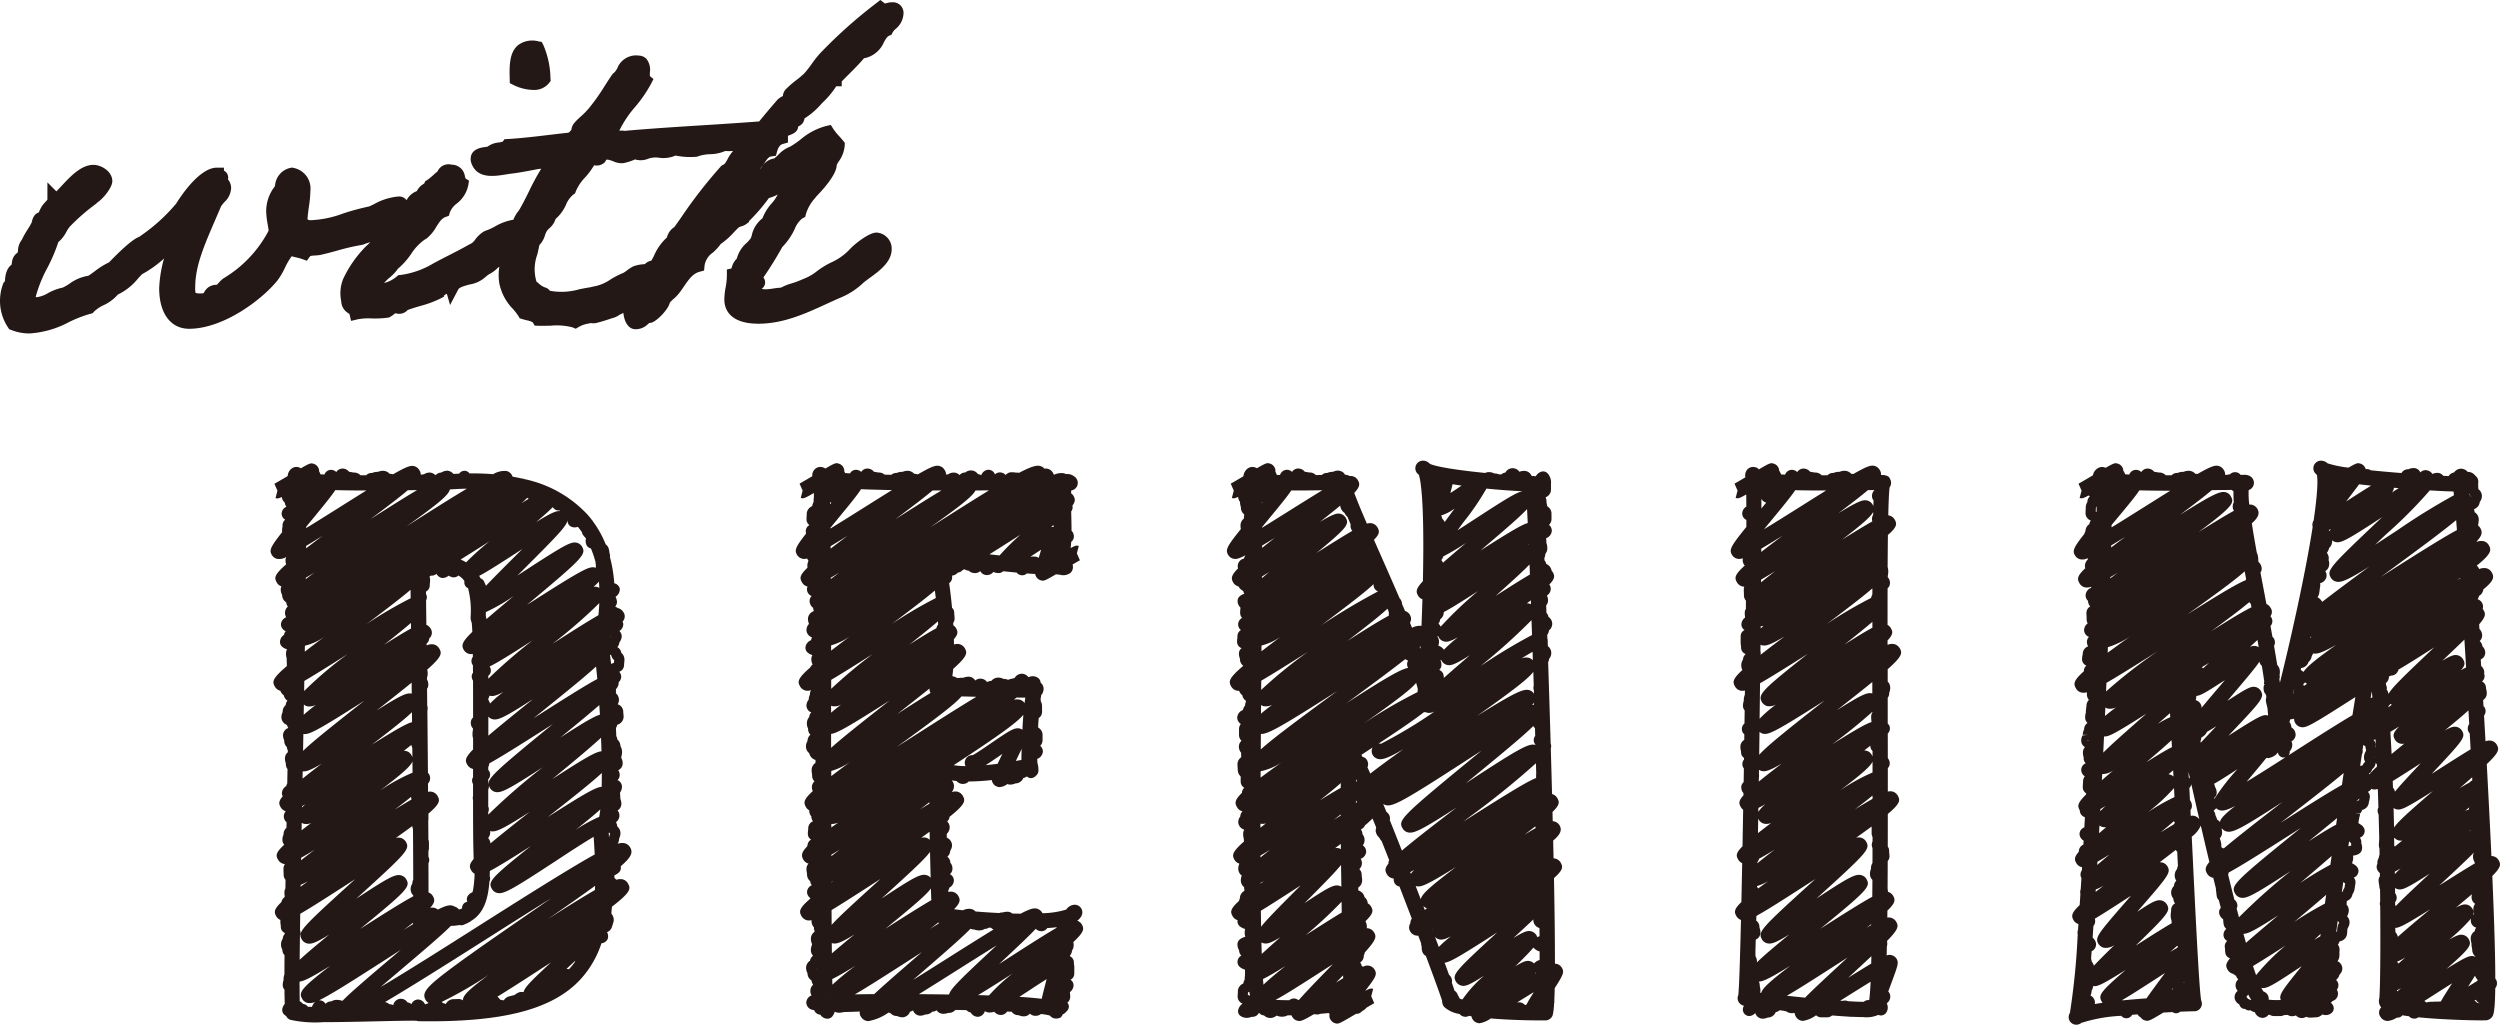
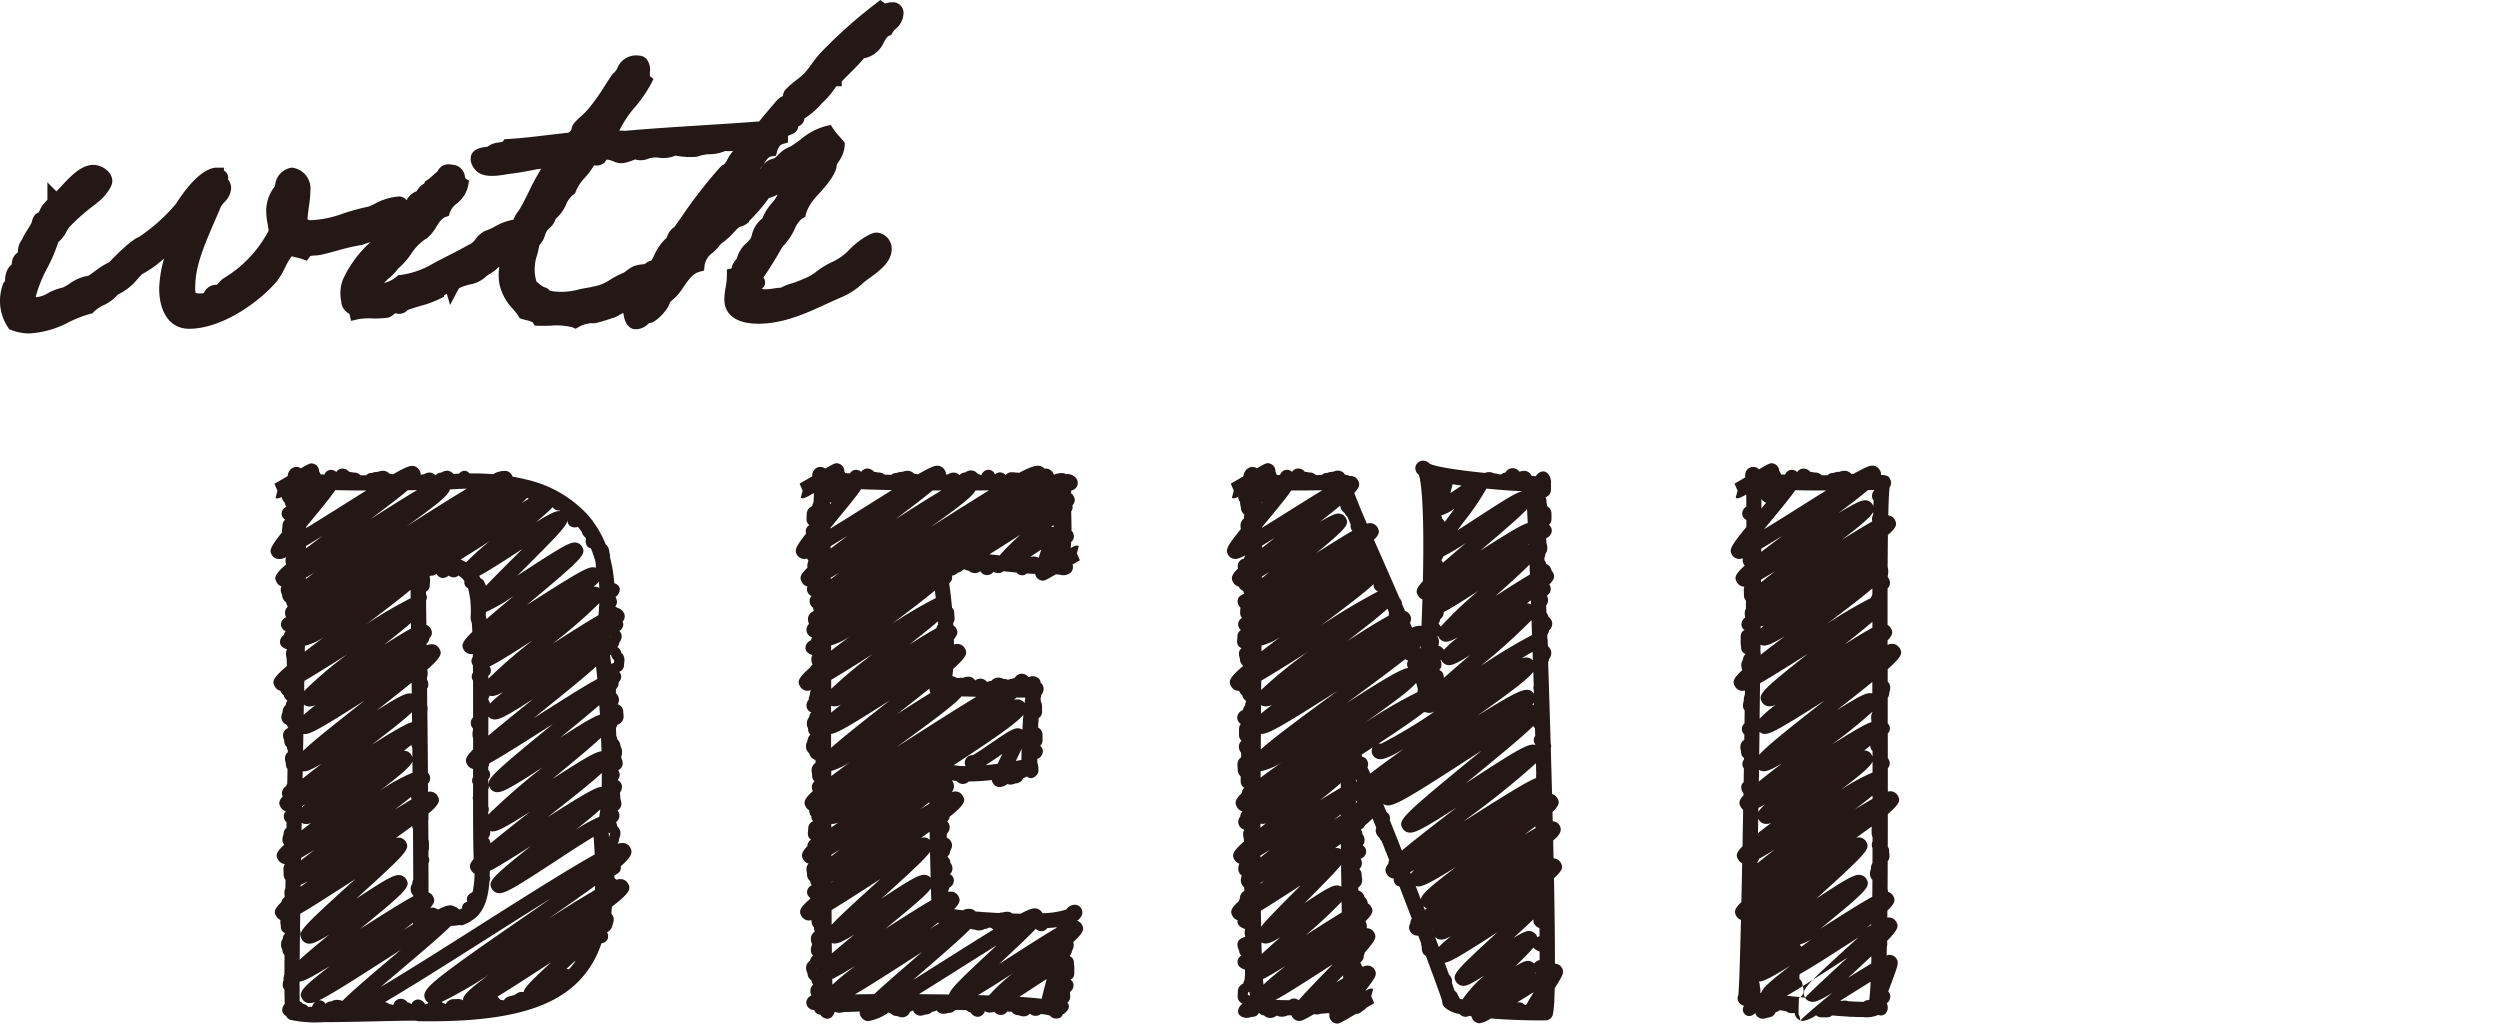
<svg xmlns="http://www.w3.org/2000/svg" width="341.877" height="140.137" viewBox="0 0 341.877 140.137">
  <defs>
    <clipPath id="clip-path">
      <rect id="長方形_1113" data-name="長方形 1113" width="123.56" height="45.6" fill="none" />
    </clipPath>
  </defs>
  <g id="txt" transform="translate(-961 -12358)">
    <g id="グループ_1747" data-name="グループ 1747" transform="translate(0 10)">
      <path id="パス_7830" data-name="パス 7830" d="M49.161,53.027a1.178,1.178,0,0,0-.75-.555,1.877,1.877,0,0,0-.94.076,1.425,1.425,0,0,0,.192-.67.174.174,0,0,1,.028-.106,1.511,1.511,0,0,0,.156-.69,1.174,1.174,0,0,0-.442-.909,1.375,1.375,0,0,0-.166-.577,1.133,1.133,0,0,0,.467-.9,1.084,1.084,0,0,0-.251-.706,1.047,1.047,0,0,0,.517-.883,1.692,1.692,0,0,0-.113-.632.338.338,0,0,1-.031-.16,4.161,4.161,0,0,0-.023-.465,1.533,1.533,0,0,1,0-.339,1.308,1.308,0,0,0,.249-.781.981.981,0,0,0-.609-.886.954.954,0,0,0,.3-.7,1.109,1.109,0,0,0-.2-.654,1.047,1.047,0,0,0,.609-.924,1.475,1.475,0,0,0-.166-.7l-.026-.091a.65.65,0,0,1,.029-.217,2,2,0,0,0,.076-.576,1.58,1.58,0,0,0-.22-.792,1.2,1.2,0,0,0-.415-.893,1.055,1.055,0,0,0-.153-.466c-.008-.21-.016-.414-.026-.629,0-.013-.009-.192-.024-.49a1.129,1.129,0,0,0,.178-.431l.047-.021a1.169,1.169,0,0,0,.825-1.025,3.4,3.4,0,0,0-.03-.481,2.14,2.14,0,0,1-.019-.31,1.086,1.086,0,0,0-.761-.971,1.13,1.13,0,0,0,.172-.612,1.191,1.191,0,0,0-.41-.888V31.4a1.274,1.274,0,0,0,.376-.959.963.963,0,0,0,.067-1.411,1,1,0,0,0,.669-.9,2.015,2.015,0,0,1,.019-.308,3.39,3.39,0,0,0,.031-.483,1.19,1.19,0,0,0-.428-.9,1.069,1.069,0,0,0-.54-.784,1.109,1.109,0,0,0,.267-.62c.018-.035.042-.069.063-.1a1.394,1.394,0,0,0,.267-.781,1.089,1.089,0,0,0-.317-.708,1.093,1.093,0,0,0,.53-.913.945.945,0,0,0-.1-.37,1.006,1.006,0,0,0,.1-1.312,1.205,1.205,0,0,0-.71-.527c-.016,0-.033-.006-.049-.009a2.028,2.028,0,0,0-.345-.208.977.977,0,0,0,.238-.736,1.832,1.832,0,0,0-.194-.589l.035-.031a1.215,1.215,0,0,0,.549-1.08A.972.972,0,0,0,47,16.928a18.719,18.719,0,0,0-.592-3.592.8.8,0,0,0-.035-.458,1.6,1.6,0,0,1-.043-.238,2.235,2.235,0,0,0-.144-.6,1.107,1.107,0,0,0-.357-.438A14.051,14.051,0,0,0,44.1,8.482a.9.9,0,0,0-.094-.147c-.01-.013-.022-.019-.033-.031-.2-.267-.417-.527-.641-.779a16.367,16.367,0,0,0-8.6-4.84.781.781,0,0,0-.072-.037,1.065,1.065,0,0,0-.244-.037q-.647-.149-1.323-.267a1.629,1.629,0,0,0-.1-.231,1.156,1.156,0,0,0-.734-.544,3.01,3.01,0,0,0-1.822.44q-1.557-.126-3.24-.11a.822.822,0,0,0-.616-.354.9.9,0,0,0-.791.39c-.259.011-.518.022-.781.038a1.247,1.247,0,0,0-.842-.447,1.726,1.726,0,0,0-.727.2c-.047.024-.093.051-.08.059a1.051,1.051,0,0,0-.749.322l-.118-.006a1.088,1.088,0,0,0-.729-.317,1.429,1.429,0,0,0-.8.245,1.362,1.362,0,0,0-.412.063h-.009a1.153,1.153,0,0,0-.213-.666,1.158,1.158,0,0,0-.69-.516C19.185.8,18.718.889,16.752,2.022h0a2.064,2.064,0,0,0-.472-.069,1.192,1.192,0,0,0-.89-.406,1.686,1.686,0,0,0-.635.115.331.331,0,0,1-.158.031,1.678,1.678,0,0,0-.639.117.309.309,0,0,1-.154.031.982.982,0,0,0-.727.318l-.779,0a1.2,1.2,0,0,0-.87-.377.91.91,0,0,1-.245-.028,2.248,2.248,0,0,0-.43-.06,1.166,1.166,0,0,0-.913-.456,1.021,1.021,0,0,0-.852.476,1.039,1.039,0,0,0-.735-.3.979.979,0,0,0-.888.64c-.186-.009-.365-.019-.54-.029a2,2,0,0,0-.185-.4.95.95,0,0,0-.147-.561A1.045,1.045,0,0,0,5.856.577C5.5.484,5.417.466,4.149,1.2A1.625,1.625,0,0,0,4,1.12a1.09,1.09,0,0,0-1.143.137l-.028.024a1.353,1.353,0,0,0-.486.981C1.559,2.724.685,3.238.524,3.318l.415.952.522-.3h0l-.521.3L.676,5.278c.251.065.366.092.856-.154a1.232,1.232,0,0,0,.416.775,1.047,1.047,0,0,0,.223.561,1.048,1.048,0,0,0-.657.933A.977.977,0,0,0,2,8.23a.968.968,0,0,0-.362.763,1.446,1.446,0,0,1-.024.281,2.662,2.662,0,0,0-.044.516.967.967,0,0,0,.023.132c-1.7,2.142-1.775,2.512-1.412,3.142a1.156,1.156,0,0,0,.69.516,1.811,1.811,0,0,0,1.28-.254,1,1,0,0,0-.109.45,1.607,1.607,0,0,0,.091.559C.429,15.819.5,16.215.869,16.848a1.125,1.125,0,0,0,.613.5,1.013,1.013,0,0,0-.092.42,1.47,1.47,0,0,0,.167.7l.027.1a1.166,1.166,0,0,0,.552.956,1.2,1.2,0,0,0,.222.579,1.152,1.152,0,0,0-.381.856,1.193,1.193,0,0,0,.159.618,1.1,1.1,0,0,0-.718.976,1.034,1.034,0,0,0,.649.923,1.029,1.029,0,0,0-.226.507,1.168,1.168,0,0,0-.553.957c0,.639.581.888.966,1.022a1.164,1.164,0,0,0-.144.572,2.128,2.128,0,0,0,.067.56.791.791,0,0,1,.028.236c0,.219.006.329.013.438,0,.09.01.179.01.358,0,.046,0,.085,0,.122C.153,30.011.219,30.418.609,31.094a1.189,1.189,0,0,0,.7.523l.028.006a1.29,1.29,0,0,0,.477.624,1.087,1.087,0,0,0,.493.731,1.1,1.1,0,0,0-.239.608,1.189,1.189,0,0,0-.416.9.2.2,0,0,1-.029.119,1.558,1.558,0,0,0-.145.677,1.174,1.174,0,0,0,.745,1.012l.028.014a1.042,1.042,0,0,0,.165.384v.03a1.058,1.058,0,0,0-.713.947,1.581,1.581,0,0,0,.132.659.253.253,0,0,1,.03.137,1.23,1.23,0,0,0,.374.874,1.124,1.124,0,0,0,.121.456l0,.24a1.055,1.055,0,0,0-.392.82,1.843,1.843,0,0,0,.09.6.517.517,0,0,1,.03.2,1.08,1.08,0,0,0,.23.674c-.008.426-.015.853-.024,1.275,0,.239-.008.471-.013.706a.983.983,0,0,0-.135.35h0a1.164,1.164,0,0,0-.592.971.876.876,0,0,0,.106.424c-.628.736-.522,1.07-.256,1.532a1.194,1.194,0,0,0,.671.512,1.08,1.08,0,0,0-.263.718,1,1,0,0,0,.376.78c0,.263-.01.524-.015.781a1.07,1.07,0,0,0-.395.826.265.265,0,0,1-.03.141,1.611,1.611,0,0,0-.128.654,1.047,1.047,0,0,0,.246.681C.624,53.823.715,54.193,1.045,54.763a1.193,1.193,0,0,0,.7.524,1.243,1.243,0,0,0,.221.035,1.087,1.087,0,0,0-.2.646c0,.217,0,.325.01.433,0,.091.01.181.01.362a1.108,1.108,0,0,0,.26.723c-.007.4-.013.8-.019,1.188a.939.939,0,0,0-.132.479,3.434,3.434,0,0,0,.029.481c.006.052.013.1.017.181a1.219,1.219,0,0,0-.463.712C.387,61.556.48,61.947.8,62.5a1.207,1.207,0,0,0,.54.466v.166a2.831,2.831,0,0,0,.04.506,1.551,1.551,0,0,1,.023.289.906.906,0,0,0,.54.821l0,.138a.936.936,0,0,0-.276.652,1.332,1.332,0,0,0-.237.772,1.455,1.455,0,0,0,.168.7l.026.093a.9.9,0,0,0,.286.667c-.009,1-.015,1.878-.016,2.651,0,.01,0,.016-.008.028a1.727,1.727,0,0,0-.108.627.574.574,0,0,1-.03.207,1.906,1.906,0,0,0-.084.588.9.9,0,0,0,.236.622c.007.806.022,1.436.042,1.93-.185.256-.638.923-.078,1.48a.914.914,0,0,0,.279.2.731.731,0,0,0,.223.316,1.05,1.05,0,0,0,.317.2,15.863,15.863,0,0,0,4.518.324c1.834,0,4.305-.044,7.605-.121,2.116-.049,4.491-.1,5.156-.069a1.065,1.065,0,0,0,.333.06c11.4.176,18.2-1.578,22.035-5.667a13.55,13.55,0,0,0,2.919-4.989,1.053,1.053,0,0,0,.845-.571,1.143,1.143,0,0,0-.08-.948,1.138,1.138,0,0,0,.643-.64c.086-.255.172-.535.25-.8a1.248,1.248,0,0,0-.249-1.026c-.02-.031-.04-.062-.058-.092a3.231,3.231,0,0,0,.033-.377,1.494,1.494,0,0,1,.026-.266,1.259,1.259,0,0,0,.024-.283c2.623-2.017,2.6-2.472,2.178-3.2a1.156,1.156,0,0,0-.737-.545,1.663,1.663,0,0,0-.836.06c-.061-.064-.123-.122-.178-.173l-.084-.076c0-.111-.01-.215-.018-.31l0-.035.068-.035c.334-.175.791-.415.826-.938a1.749,1.749,0,0,0-.008-.285c1.48-1.275,1.683-1.878,1.277-2.583M31.791,73.961a1.677,1.677,0,0,0-.381-.088l-.094-.112a3.211,3.211,0,0,0-.291-.31c1.291-.785,3.043-1.9,5.5-3.5.581-.376,1.2-.781,1.837-1.188-2.74,2.537-3.647,3.446-3.759,4.079a1.1,1.1,0,0,0-.556,0,1.764,1.764,0,0,0-.565.3l-.122.09-.3.076c-.149.039-.3.078-.45.112a1.229,1.229,0,0,0-.7.515l-.117.02m-26.684.876a1.042,1.042,0,0,0-.677-.388,1.436,1.436,0,0,0-.443-.364c-.015-.672-.022-1.582-.021-2.683.578-.056,1.541-.522,4.195-2.155C4.049,72.39,3.83,72.9,4.338,73.777a1.121,1.121,0,0,0,.718.533,1.755,1.755,0,0,0,1.025-.131,1.75,1.75,0,0,0-.419.67c-.2,0-.38-.006-.555-.011M42.586,9.954a.822.822,0,0,0,.136.356,4.022,4.022,0,0,0,.274.333c.039.044.078.088.116.134l.018.031c0,.019-.006.038-.008.057a1.326,1.326,0,0,0,.1.868.915.915,0,0,0,.589.433,13.634,13.634,0,0,1,.634,1.889.779.779,0,0,0,.038.331,1.172,1.172,0,0,1,0,.161c0,.076-.007.169,0,.267a1.114,1.114,0,0,0-.116-.042c-.8-.19-1.607.188-9.173,5.025l-.126.081.115-.1c7.537-6.292,8.022-6.808,7.408-7.87a1.2,1.2,0,0,0-.71-.527c-.789-.188-1.67.289-7.252,3.922l-.882.574c.383-.384.759-.76,1.113-1.113,4.479-4.47,5.689-5.733,5.76-6.512h0a.957.957,0,0,0,.26.783,1.128,1.128,0,0,0,1.139.166q.3.365.573.753m3.851,41.218-.008.017a1.409,1.409,0,0,0-.144.587c-.017-.239-.03-.473-.048-.715.015-.016.028-.039.043-.056a1.668,1.668,0,0,0,.156.167M37.931,62.837c2.329-1.611,4.6-3.194,6.449-4.539-.006.2-.014.386-.022.577-1.471.845-3.513,2.108-6.427,3.962M26.312,73.963a1.093,1.093,0,0,0-.66-.185c-.143.008-.285.011-.428.015l-.347.011a1.212,1.212,0,0,0-.911.661,1.673,1.673,0,0,0-.412-.139l-.07-.085-.064-.074a55.48,55.48,0,0,0,6.439-3.71c-2.892,2.119-3.589,2.892-3.547,3.506m-.94-4.874c-4.056,2.983-4.756,3.794-4.163,4.821a1.135,1.135,0,0,0,.385.392c-.02.026-.04.053-.06.079a1.137,1.137,0,0,0-.4.144,1.089,1.089,0,0,0-.965-.683,1.02,1.02,0,0,0-.911.643,1,1,0,0,0-.535-.245,1.064,1.064,0,0,0-1.944.376,1.3,1.3,0,0,0-.527-.124l-.006-.006a1.294,1.294,0,0,0-.6-.291c2.94-1.724,7.329-4.466,13.987-8.693,2.821-1.791,5.9-3.745,8.728-5.5-1.291.9-2.583,1.791-3.773,2.612-3.31,2.285-6.734,4.65-9.222,6.479m-15.679,4.9a1.746,1.746,0,0,0-.62-.1,1.424,1.424,0,0,0-.724.187l-.071.024a.989.989,0,0,0-.747.337.985.985,0,0,0-.844-.488c-.025,0-.046.007-.07.009,1.357-.633,3.817-2.164,8.894-5.428.727-.467,1.509-.971,2.3-1.477L16.6,68.077c-3.672,3.106-5.7,4.857-6.76,5.943a.423.423,0,0,1-.148-.029M4.277,65.639a1.136,1.136,0,0,0,.732.539c.544.129,1.155-.065,3.009-1.208-1.937,1.591-3.212,2.667-4.036,3.442.008-1.027.02-2.14.035-3.33a.882.882,0,0,0,.081-.366.856.856,0,0,0-.072-.338q.014-1.093.031-2.256c1.245-.712,3.133-1.908,6.156-3.861l1.351-.871-.875.8C4.054,64.213,3.7,64.63,4.277,65.639M26.844,3.988C24.9,5.147,22.259,6.8,18.6,9.132c4.45-3.166,5.751-4.291,5.923-5.037.8-.06,1.569-.092,2.325-.106M44.9,16.7c.026.283.043.574.057.866a1.1,1.1,0,0,0-.312-.139,1.193,1.193,0,0,0-.479-.017,6.687,6.687,0,0,0,.734-.71m.056,2.941c-.024.539-.063,1.088-.124,1.652-1.268.727-3.2,1.934-6.279,3.912a69.121,69.121,0,0,0,6.4-5.564M15.033,72.146c.979-.84,2-1.7,2.913-2.478,3.615-3.058,5.635-4.8,6.711-5.891a6.828,6.828,0,0,0,1.2-.119.721.721,0,0,0,.483-.008,6.65,6.65,0,0,0,.911-.423.837.837,0,0,0,.194-.147,4.235,4.235,0,0,0,.469-.321c1.4-1.123,1.862-2.994,2.011-5.016a1.049,1.049,0,0,0,.1-.394.83.83,0,0,0-.059-.343c.01-.245.016-.49.02-.736,1.031-.534,2.7-1.552,5.61-3.412-5.6,4.464-5.883,4.9-5.32,5.878a1.132,1.132,0,0,0,.727.537,1.24,1.24,0,0,0,.284.033c.856,0,2.325-.866,7.725-4.412,1.671-1.1,3.747-2.46,5.168-3.3q.088,1.24.144,2.421c-2.849,1.572-7.608,4.525-15.807,9.73-4.533,2.878-9.73,6.177-13.488,8.4M18.547,57.4a1.136,1.136,0,0,0-.733-.539c-.771-.181-1.682.281-6.1,3.2l.372-.338c6.634-6.027,6.993-6.445,6.412-7.453a1.212,1.212,0,0,0-.713-.529,1.325,1.325,0,0,0-.663.019c.872-.622,1.61-1.156,2.254-1.632a1.409,1.409,0,0,0,.1.4c.019,2.59.031,4.95.037,6.906a1.476,1.476,0,0,0-.131.565,1.365,1.365,0,0,0-.228.768,1.166,1.166,0,0,0,.361.841c0,.042,0,.081,0,.122-1.25.663-3.364,1.971-7.257,4.457,6.533-5.342,6.879-5.772,6.289-6.795M4.558,33.512a1.186,1.186,0,0,0,.449.235,1.844,1.844,0,0,0,1.2-.208c-.725.557-1.271,1-1.677,1.372.008-.475.017-.937.024-1.4m-.072,4.016c.748.139,1.773-.354,8.35-4.546l-.188.148C8.1,36.7,5.67,38.655,4.445,39.842q.022-1.18.042-2.314m23.106,21.66-.028.013a1.219,1.219,0,0,0-.651.581.939.939,0,0,0-.015.694.947.947,0,0,0-.42.2.873.873,0,0,0-.291.708,2.79,2.79,0,0,1-.422.156,1.14,1.14,0,0,0-.59-.4A1.148,1.148,0,0,0,24.833,61c-.388-.094-.879,0-1.923.532l-.079-.013a1.141,1.141,0,0,0-.108-.078,1.225,1.225,0,0,0-.9-.131c.695-.764.642-1.139.361-1.625A1.194,1.194,0,0,0,21.6,59.2c0-.928,0-2.032-.008-3.358,0-.2,0-.421,0-.629a.937.937,0,0,0,.108-.444,1,1,0,0,0-.112-.462c0-.251,0-.513,0-.772a1.019,1.019,0,0,0,.071-.366l0-.8a1.012,1.012,0,0,0-.076-.386c0-.84-.01-1.712-.016-2.6a1.02,1.02,0,0,0,.022-.211l0-.751c1.65-1.4,1.586-1.821,1.225-2.448a1.2,1.2,0,0,0-.7-.524,1.242,1.242,0,0,0-.577,0c0-.378-.006-.755-.008-1.137a1.055,1.055,0,0,0,.291-.738,1.007,1.007,0,0,0-.3-.726q-.013-1.59-.027-3.2c-.015-1.726-.031-3.51-.049-5.291A1.319,1.319,0,0,0,21.482,34a.9.9,0,0,0-.058-.324q-.011-1.169-.024-2.326a.913.913,0,0,0,.173-.54,1.484,1.484,0,0,0-.165-.7l-.021-.075c0-.037,0-.074,0-.111a.768.768,0,0,1,.025-.132,2.042,2.042,0,0,0,.076-.577,1.434,1.434,0,0,0-.076-.473c2.09-1.846,2.029-2.251,1.641-2.922a1.189,1.189,0,0,0-.706-.525,1.592,1.592,0,0,0-1.009.131c0-.085,0-.169,0-.253a.943.943,0,0,0,.358-.7,1.036,1.036,0,0,0,.165-1.393,1.214,1.214,0,0,0-.554-.471c-.012-.966-.024-1.866-.035-2.683a.8.8,0,0,0,0-.168c0-.165,0-.326-.007-.483a.927.927,0,0,0,.106-.438.938.938,0,0,0-.119-.463c0-.108,0-.211,0-.315a.923.923,0,0,0,.517-.82,2.16,2.16,0,0,1,.019-.313,3.36,3.36,0,0,0,.031-.486,1.07,1.07,0,0,0-.09-.425,2.437,2.437,0,0,0,.2-.148,1,1,0,0,0,.106.017,1.05,1.05,0,0,0,.658-.251,1.026,1.026,0,0,0,.79.57,1.283,1.283,0,0,0,.861-.32l.04.022a1.774,1.774,0,0,0,.5.2.938.938,0,0,0,.808-.245,3.147,3.147,0,0,1,.6.483,2.944,2.944,0,0,1,.218.281.928.928,0,0,0,.164.722.789.789,0,0,0,.332.249,12.3,12.3,0,0,1,.345,4.039,1.023,1.023,0,0,0,.04.306,1.166,1.166,0,0,0,.11.34c.035.272.065.713.089,1.29-1.486,1.437-1.508,1.875-1.157,2.484a1.188,1.188,0,0,0,.7.523,1.246,1.246,0,0,0,.527.013c0,.134,0,.271,0,.408a.937.937,0,0,0,.013,1.143c0,.333.006.672.008,1.019a.823.823,0,0,0-.174.508.946.946,0,0,0,.18.564c.007,1.614.009,3.338.008,5.053a.943.943,0,0,0-.313.711,1.109,1.109,0,0,0,.3.792,1.374,1.374,0,0,1-.024.274,2.592,2.592,0,0,0-.045.515,1.845,1.845,0,0,0,.082.572q0,.763,0,1.5c-1.187,1.2-1.093,1.569-.771,2.126a1.2,1.2,0,0,0,.706.525l.06.013c0,.387,0,.761,0,1.127a.848.848,0,0,0-.135.458.9.9,0,0,0,.133.479q0,.865,0,1.65a1.03,1.03,0,0,0-.038.242,1.262,1.262,0,0,0,.039.312c0,4.1.026,6.527.085,7.973-.013.037-.024.074-.035.114-.648.771-.536,1.1-.268,1.568a1.182,1.182,0,0,0,.429.407A14.865,14.865,0,0,1,27.665,59c-.025.062-.05.124-.072.186M19.254,39.026a1.33,1.33,0,0,0,.129.4q.006.636.012,1.27a2.182,2.182,0,0,0-.149-.3,1.129,1.129,0,0,0-.725-.536,1.3,1.3,0,0,0-.29-.035c.393-.3.73-.561,1.024-.8M19.2,22.348q0,.375.009.765c-.807.429-1.957,1.127-3.688,2.226,1.627-1.288,2.811-2.246,3.679-2.992m.092,8.171q.008.744.016,1.5c-.656-.152-1.467.183-4.809,2.307,2.007-1.577,3.574-2.818,4.793-3.81m.043,4.043q.007.676.014,1.359c-.733.185-2.071.923-5.508,3.084,2.944-2.25,4.6-3.575,5.494-4.443m.066,6.725q.007.773.015,1.541a25.509,25.509,0,0,0-4.473,2.468c3.131-2.378,4.221-3.361,4.458-4.009m-.185,4.846a2.08,2.08,0,0,0,.054.374c-.608.348-1.36.8-2.3,1.378.94-.708,1.67-1.277,2.249-1.752m.243,17.233a1.086,1.086,0,0,0,.038.161c-.4.251-.832.519-1.305.818.473-.36.888-.681,1.267-.979M30.066,52.5a1.1,1.1,0,0,0-.273-.674c0-.042,0-.085,0-.128a1.108,1.108,0,0,0,.246-.708,1.53,1.53,0,0,0-.015-.187c.019.006.038.015.058.02.694.167,1.553-.2,5.359-2.633-2.409,1.9-4.14,3.277-5.373,4.31m-.3-3.936c0-.112,0-.224,0-.337a.993.993,0,0,0,0-.782c0-.751,0-1.521,0-2.3a1.184,1.184,0,0,0,.092-.462c0-.033-.008-.06-.011-.09a1.946,1.946,0,0,0,.161.334,1.125,1.125,0,0,0,.722.535c.772.179,1.71-.276,6.49-3.379a87.2,87.2,0,0,0-7.452,6.481m.235-15.189a1.184,1.184,0,0,0-.223-.486v-.2a1.218,1.218,0,0,0,.153-.4.47.47,0,0,0,.049.018c.376.092.77.05,1.85-.513a15.806,15.806,0,0,0-1.829,1.584M29.52,21.826a3.524,3.524,0,0,0-.083-.4c0-.188,0-.374.006-.561a25.588,25.588,0,0,0,3.815-2.2c-1.555,1.3-2.77,2.324-3.738,3.16m-2.776-7.764a6.26,6.26,0,0,0-.755-.388c1.022-.629,2.3-1.433,3.927-2.471a37.239,37.239,0,0,0-3.172,2.858m-7.6,3.763c0,.349.009.733.015,1.147A58.218,58.218,0,0,0,13.131,22.5c2.949-2.219,4.834-3.674,6.012-4.68m25.8,31.048a19.356,19.356,0,0,0-3.233,1.794c1.549-1.241,2.635-2.135,3.381-2.808-.046.411-.1.748-.149,1.014m.094-13.966c-.8.226-2.182,1.036-5.423,3.134,2.417-1.977,4.133-3.4,5.343-4.448.028.425.054.865.081,1.314m.154,3.143c.026.654.047,1.27.063,1.858-.811.069-2.228.887-6.727,3.8l.073-.06c3.363-2.774,5.4-4.482,6.591-5.6m.108,4.82c0,.695-.007,1.327-.022,1.9-.755.038-2.132.786-7.384,4.143C41.851,45.8,44.089,44,45.3,42.869m1.1-16.193c.06.035.116.066.16.089l.028.014a1.247,1.247,0,0,0,.4.657,2.018,2.018,0,0,1-.017.2c-.007.056-.015.111-.02.177l-.125.044c-.075.025-.164.057-.257.094-.052-.467-.108-.9-.165-1.278m.129-2.437c-.019.031-.038.071-.057.106.008-.044.019-.091.028-.135l.029.03m-2.02,4.074q.081.752.168,1.708c-1.35.714-3.688,2.162-8.08,4.961l-.661.421,1.109-.894c3.878-3.122,6.162-4.991,7.464-6.2M37.721,36.74l.877-.558-.554.454c-6.891,5.633-8.292,6.893-8.24,7.743a.885.885,0,0,0-.035-.091c0-.187,0-.374,0-.561a.858.858,0,0,0,.254-.62.951.951,0,0,0-.252-.651c0-.14,0-.281,0-.422a.987.987,0,0,0,.135-.477c1.386-.758,3.7-2.194,7.815-4.817m-1.978-3.854c-2.683,2.16-4.6,3.72-5.962,4.877,0-.92,0-1.787,0-2.608a1.13,1.13,0,0,0,.6.363c.711.169,1.614-.24,5.5-2.749l-.145.117M29.775,29.98l0-.408a.855.855,0,0,0,.355-.7.924.924,0,0,0-.183-.561c1.031-.5,2.739-1.556,5.882-3.577a72.683,72.683,0,0,0-6.051,5.242m-.322-12.707c-.067-.168-.14-.331-.207-.472l-.056-.117a.762.762,0,0,0-.465-.417c-.058-.122-.133-.235-.2-.354.953-.486,2.517-1.471,5.407-3.347l.493-.32c-.358.36-.712.713-1.045,1.045-1.783,1.78-3.044,3.048-3.927,3.983M34.277,5.991a7.852,7.852,0,0,0,.815-.752,1.308,1.308,0,0,0,.218.126c-.308.183-.655.393-1.034.625M13.646,8.168c2.446-1.83,4.07-3.077,5.123-3.968l1.269-.015c-1.427.834-3.445,2.1-6.392,3.982M9.7,6.366c-1.513.952-3.272,2.058-4.825,3.008V9.191l.576-.7c1.865-2.262,2.89-3.515,3.4-4.305,1.179.033,2.582.049,4.248.051-.968.6-2.091,1.3-3.4,2.128m-4.853-.45.018.007-.018.021V5.916m2.248,4.537c-.845.634-1.583,1.193-2.23,1.689l0-.326c.627-.376,1.358-.824,2.228-1.364M6,15.466c-.441.324-.827.612-1.179.881l0-.186c.352-.2.74-.43,1.177-.695m-1.309,10A7.5,7.5,0,0,0,7.366,24.23c-1.036.783-1.922,1.458-2.685,2.049,0-.272.009-.55.013-.816m5.844,1.15A52.475,52.475,0,0,0,4.591,31.66c.008-.465.016-.926.024-1.377,1.3-.764,3.168-1.923,5.924-3.67M4.375,43.635c.006-.337.013-.661.019-.992.47.056,1.084-.155,2.6-1.05-1.046.8-1.9,1.471-2.621,2.044v0M4.306,47.4c.146-.08.293-.16.461-.256-.182.159-.332.3-.465.433,0-.059,0-.118,0-.177m-.042,2.289a1.155,1.155,0,0,0,.312.129,1.6,1.6,0,0,0,.98-.112c-.487.369-.914.7-1.311,1q.009-.51.019-1.022M6.03,53.366c-.743.561-1.351,1.033-1.857,1.441l.006-.351c.5-.276,1.1-.631,1.85-1.089m-1.913,4.8c.27-.114.6-.272,1.016-.5-.371.269-.7.514-1.02.748,0-.083,0-.166,0-.249M39.538,7.059c-.515-.04-1.205.254-3.232,1.513,1.064-.905,1.794-1.557,2.285-2.06a1.052,1.052,0,0,0,.324.328.924.924,0,0,0,.626.121l.01.008c-.006.03-.008.06-.013.09m1.271,62.652a1.212,1.212,0,0,0-.281-.038c-.015-.01-.026-.024-.042-.033l.3-.281.879-.812c0,.013,0,.027,0,.04a.794.794,0,0,0-.069.154,10.3,10.3,0,0,1-.793.97" transform="translate(998 12410.838)" fill="#231815" />
      <path id="パス_7831" data-name="パス 7831" d="M141.9,63.056a1.92,1.92,0,0,0,.577-.666,1.042,1.042,0,0,0-1.1-1.5,1.47,1.47,0,0,0-.993.647,11.856,11.856,0,0,1-3.246.5c-.017-.033-.033-.065-.053-.1a1.2,1.2,0,0,0-.706-.526c-.4-.1-.865-.033-2.225.686-.365,0-.745-.01-1.147-.021a.98.98,0,0,0-.655-.242,2.033,2.033,0,0,0-.561.072.656.656,0,0,1-.215.028.864.864,0,0,0-.348.076c-1.159-.056-2.262-.131-3.255-.215a1.134,1.134,0,0,0-.574-.338,1.847,1.847,0,0,0-1.136.176c-.455-.049-.865-.1-1.223-.143.912-.915.877-1.314.57-1.843a1.2,1.2,0,0,0-.706-.526,1.227,1.227,0,0,0-.551-.008c-.053-.031-.108-.064-.16-.088a1.067,1.067,0,0,0,.2-.477l.009-.006a1.171,1.171,0,0,0,.621-.985.989.989,0,0,0-.55-.867.96.96,0,0,0,.353-.752,1.205,1.205,0,0,0-.288-.808,1.027,1.027,0,0,0-.415-.821,1.087,1.087,0,0,0,.393-.81,1.32,1.32,0,0,0,.253-.789,1.177,1.177,0,0,0-.723-1.012l0,0c0-.072,0-.126,0-.18,0-.09,0-.181,0-.338a1.208,1.208,0,0,0,.4-.893,1.1,1.1,0,0,0-.34-.8,1.121,1.121,0,0,0,.335-.643c2.215-1.77,2.177-2.214,1.778-2.9a1.187,1.187,0,0,0-.7-.523,1.364,1.364,0,0,0-.776.052v-.012a1.28,1.28,0,0,0,.289-.82,1.09,1.09,0,0,0-.312-.772c.206.033.424.063.664.087a1.145,1.145,0,0,0,.875.4,1.066,1.066,0,0,0,.782-.333,30.39,30.39,0,0,0,3.166-.2,1.015,1.015,0,0,0,.153.432,1.08,1.08,0,0,0,.674.5,1.182,1.182,0,0,0,.267.033,2.057,2.057,0,0,0,1.038-.421.886.886,0,0,0,.362.078,1.6,1.6,0,0,0,.661-.132.264.264,0,0,1,.141-.031,1.171,1.171,0,0,0,1.007-.716l.012-.022a1.138,1.138,0,0,0,.486-.22.766.766,0,0,0,.427.23.891.891,0,0,0,.783-.3.924.924,0,0,0,.364-.853c0-.034-.007-.083-.007-.151a1.678,1.678,0,0,0-.076-.527c-.006-.033,0-.067-.013-.1s-.026-.074-.043-.115c0-.012,0-.019,0-.035a3.87,3.87,0,0,0-.023-.458c0-.026-.006-.051-.008-.081a1.161,1.161,0,0,0,.781-1.009,1.024,1.024,0,0,0-.369-.787,1.033,1.033,0,0,0,.324-.755l0-.771a1.137,1.137,0,0,0-.59-.957c0-.058-.012-.106-.019-.154.026-.391.054-.779.084-1.157a.965.965,0,0,0,.456-.818l0-.768a1.45,1.45,0,0,0-.159-.683l-.024-.084a1.006,1.006,0,0,0-.02-.2c.031-.228.063-.436.094-.6a1.047,1.047,0,0,0,.279-.54,1.078,1.078,0,0,0-.369-1.146.819.819,0,0,0-.258-.572,1.233,1.233,0,0,0-1.3-.21c-.037.011-.075.023-.11.031a1.155,1.155,0,0,0-.919-.471,1.171,1.171,0,0,0-.975.593l0,0a1.077,1.077,0,0,0-.231.06,3.482,3.482,0,0,0-.658.182,1.269,1.269,0,0,0-.553-.119.187.187,0,0,1-.114-.029,1.521,1.521,0,0,0-.692-.156,1.186,1.186,0,0,0-.913.442,1.318,1.318,0,0,0-.541.147l-.074,0a1.11,1.11,0,0,0-.886-.447,1.093,1.093,0,0,0-.717.258,1.059,1.059,0,0,0-.892-.524,1.719,1.719,0,0,0-.634.113.365.365,0,0,1-.168.031,4.031,4.031,0,0,0-.467.023,1.611,1.611,0,0,1-.353,0,1.413,1.413,0,0,0-.615-.235c.047-.311.086-.647.117-1,2-1.784,1.948-2.2,1.571-2.851a1.2,1.2,0,0,0-.706-.525,1.356,1.356,0,0,0-.76.045c0-.241,0-.481-.011-.727.618-.7.554-1.061.282-1.532a1.154,1.154,0,0,0-.36-.365c-.006-.11-.012-.22-.018-.331a.925.925,0,0,0,.192-.579,3.494,3.494,0,0,0-.029-.487,2.285,2.285,0,0,1-.019-.32.9.9,0,0,0-.3-.682c-.016-.171-.033-.339-.049-.508v0c-.1-1-.215-1.973-.345-2.86a.974.974,0,0,0,.413-.8,1.02,1.02,0,0,0-.025-.228,1.219,1.219,0,0,0,.8-.419l0,0a.973.973,0,0,0,.652-.34c.079-.037.161-.076.251-.122a1.056,1.056,0,0,0,.576.193.028.028,0,0,0,.007.008,1.242,1.242,0,0,0,.853.333,1.059,1.059,0,0,0,.723-.274,1.04,1.04,0,0,0,.9.545,1.18,1.18,0,0,0,.9-.432c.013,0,.026.01.046.017a1.583,1.583,0,0,0,.67.137.885.885,0,0,0,.624-.249c.675.071,1.286.131,1.842.183a.961.961,0,0,0,.765.371.868.868,0,0,0,.626-.253c.424.032.8.056,1.143.074a1,1,0,0,0,.141.383,1.044,1.044,0,0,0,.639.488,1.012,1.012,0,0,0,.263.045c.253,0,.606-.179,1.8-.876a.959.959,0,0,0,.244.031,2.154,2.154,0,0,1,.3.035,1.629,1.629,0,0,0,1.474-.289,1.105,1.105,0,0,0,.246-1.111c.49-.287.9-.526,1.007-.578l-.415-.952.263-1.009c-.288-.076-.4-.1-1.115.289.033-.271.06-.551.078-.842a.946.946,0,0,0,.364-.752,1.076,1.076,0,0,0-.32-.774c0-.793-.02-1.617-.043-2.436,0-.068,0-.14-.006-.21a.832.832,0,0,0,.2-.545.936.936,0,0,0-.038-.229c.436-.605.4-.931.149-1.359a1.114,1.114,0,0,0-.324-.342c.006-.139.013-.271.023-.386A1.042,1.042,0,0,0,141.7,2.5a.793.793,0,0,0-.253-.218,1.511,1.511,0,0,0-1.107-.3,1.259,1.259,0,0,0-.285-.112,2.284,2.284,0,0,0-1.3.19.819.819,0,0,0-.079-.023l-.016-.032a1.159,1.159,0,0,0-1.018-.78,1.3,1.3,0,0,0-.23.023A1.164,1.164,0,0,0,136.8.872c-.485-.121-1.223.072-2.869.944a.985.985,0,0,0-.243-.031,1.905,1.905,0,0,1-.3-.02,3.194,3.194,0,0,0-.488-.033,1.026,1.026,0,0,0-.8.381,1.031,1.031,0,0,0-.781-.358.964.964,0,0,0-.677.27.987.987,0,0,0-.9-.637,1.1,1.1,0,0,0-.975.749h0a1.157,1.157,0,0,0-.458-.147,1.149,1.149,0,0,0-.934-.506,1.172,1.172,0,0,0-.789.279,1.07,1.07,0,0,0-.795.355,1.068,1.068,0,0,0-.784-.34,1.373,1.373,0,0,0-.788.245,1.433,1.433,0,0,0-.269.025,1.167,1.167,0,0,0-.213-.658,1.157,1.157,0,0,0-.69-.516c-.46-.113-.93-.024-2.954,1.147l-.039-.009a2.048,2.048,0,0,0-.466-.069,1.177,1.177,0,0,0-.885-.407,1.662,1.662,0,0,0-.633.115.316.316,0,0,1-.154.03,1.653,1.653,0,0,0-.638.118.3.3,0,0,1-.15.03.953.953,0,0,0-.651.252l-.936-.019a1.139,1.139,0,0,0-.777-.295.854.854,0,0,1-.238-.027,2.146,2.146,0,0,0-.424-.06,1.154,1.154,0,0,0-.909-.457,1.013,1.013,0,0,0-.845.47,1.029,1.029,0,0,0-.726-.294.91.91,0,0,0-.8.489c-.233-.014-.457-.028-.672-.043a1.822,1.822,0,0,0-.115-.226.976.976,0,0,0-.146-.589,1.048,1.048,0,0,0-.638-.487c-.363-.1-.44-.113-1.806.682a1.3,1.3,0,0,0-.3-.149,1.076,1.076,0,0,0-1.163.263l-.025.028a1.206,1.206,0,0,0-.3.909c-.762.45-1.584.933-1.74,1.01l.415.952L105,3.857h0l-.659.383-.264,1.008c.361.094.44.112,1.8-.678v.024c0,.1,0,.194,0,.388a2.788,2.788,0,0,1-.017.327,3.692,3.692,0,0,0-.025.472l-.026.084a1.433,1.433,0,0,0-.165.5l-.018.01a1.173,1.173,0,0,0-.727,1.01c0,.174-.007.26-.014.347-.008.113-.017.226-.017.452a.936.936,0,0,0,.4.77.94.94,0,0,0-.5.828,1.476,1.476,0,0,0,.04.34c-1.523,1.934-1.582,2.307-1.232,2.913a1.16,1.16,0,0,0,.69.516,1.239,1.239,0,0,0,.677-.025,1.747,1.747,0,0,0,.187.286.362.362,0,0,1-.03.115,1.673,1.673,0,0,0-.117.64,1.758,1.758,0,0,0,.015.22c-1.154,1.1-1.054,1.473-.73,2.032a1.13,1.13,0,0,0,.724.536l.015,0a1.087,1.087,0,0,0-.077.4,1,1,0,0,0,.637.905.976.976,0,0,0-.277.688,1.156,1.156,0,0,0,.49.929,1.616,1.616,0,0,0,.09.447,1.156,1.156,0,0,0-.806,1.018,1.729,1.729,0,0,0,.106.622.463.463,0,0,1,.029.117h0a1.237,1.237,0,0,0-.34.852,1.106,1.106,0,0,0,.765.984,1.191,1.191,0,0,0-.133.379l-.026.013a1.172,1.172,0,0,0-.742,1.011c0,.633.568.885.95,1.02a1.159,1.159,0,0,0-.147.575,1.418,1.418,0,0,0,.179.7,1.308,1.308,0,0,0-.332.416c-1.812,1.579-1.737,1.98-1.363,2.627a1.19,1.19,0,0,0,.7.523,1.39,1.39,0,0,0,.79-.057.971.971,0,0,0-.167.554.236.236,0,0,1-.029.132,1.546,1.546,0,0,0-.135.625l-.008.008a1.251,1.251,0,0,0-.3.825,1,1,0,0,0,.661.906.959.959,0,0,0-.285.644l-.007.007a1.236,1.236,0,0,0-.313.832,1.554,1.554,0,0,0,.139.667.227.227,0,0,1,.029.129,1.087,1.087,0,0,0,.313.773,1.2,1.2,0,0,0-.4.872,1.372,1.372,0,0,0-.206.744,1.173,1.173,0,0,0,.449.912,1.222,1.222,0,0,0,.827.913l.029.013v.4a1.162,1.162,0,0,0-.53.944,2.648,2.648,0,0,0,.042.511,1.5,1.5,0,0,1,.024.284,1.089,1.089,0,0,0,.325.785,1.075,1.075,0,0,0-.356.806,1.108,1.108,0,0,0,.128.518c-.141.129-.267.25-.378.362a1.14,1.14,0,0,0-.112.113c-.823.869-.724,1.238-.436,1.738a1.135,1.135,0,0,0,.438.423c0,.011,0,.02,0,.031a1.172,1.172,0,0,0,.286.8,1.047,1.047,0,0,0,.226.664,1.041,1.041,0,0,0-.651.928,1.963,1.963,0,0,1-.02.306,3.125,3.125,0,0,0-.033.489.912.912,0,0,0,.447.788A.969.969,0,0,0,105,52.8c-.024.038-.054.087-.085.144-.816.845-.761,1.281-.467,1.789a1.191,1.191,0,0,0,.7.522,1,1,0,0,0-.287.7,2.5,2.5,0,0,0,.051.529,1.23,1.23,0,0,1,.026.266,1.194,1.194,0,0,0,.436.907,1.042,1.042,0,0,0,.219.552,1.042,1.042,0,0,0-.654.93.976.976,0,0,0,.479.834,1.138,1.138,0,0,0-.173.193c-1.47,1.278-1.392,1.691-1.043,2.3a1.209,1.209,0,0,0,.713.529,1.333,1.333,0,0,0,.638-.015v.14a1.265,1.265,0,0,0,.334.851,2.061,2.061,0,0,0,.073.515c.008.032.015.057.019.083a1.153,1.153,0,0,0-.515.934,1.645,1.645,0,0,0,.122.647.38.38,0,0,1,0,.3,1.643,1.643,0,0,0-.122.647,1.067,1.067,0,0,0,.3.752,1.067,1.067,0,0,0-.417.681,1.167,1.167,0,0,0-.538.951,1.465,1.465,0,0,0,.167.7l.026.093a1.164,1.164,0,0,0,.552.955,1.192,1.192,0,0,0,.222.576,1.152,1.152,0,0,0-.38.856,1.194,1.194,0,0,0,.158.616,1.1,1.1,0,0,0-.718.976,1.055,1.055,0,0,0,.929,1.008c.054.013.133.033.125.019a.311.311,0,0,1,.064.094.947.947,0,0,0,.806.54,1.165,1.165,0,0,0,.954.549c.638,0,.886-.579,1.02-.963a1.166,1.166,0,0,0,.567.142,2.125,2.125,0,0,0,.56-.067.8.8,0,0,1,.234-.028c.219,0,.328-.006.437-.013.09,0,.179-.01.357-.01.217,0,.326-.006.436-.013.089-.006.179-.01.357-.01a2.393,2.393,0,0,0,.473-.042.989.989,0,0,0,.181.768,1.2,1.2,0,0,0,.706.525,1.169,1.169,0,0,0,.292.037,6.79,6.79,0,0,0,2.748-1.169,1.011,1.011,0,0,0,.244.06,1.183,1.183,0,0,0,.893.416.2.2,0,0,1,.117.028,1.545,1.545,0,0,0,.676.146,1.167,1.167,0,0,0,1.009-.745l.015-.028a1.064,1.064,0,0,0,.4-.174,1.062,1.062,0,0,0,.951.723,1.576,1.576,0,0,0,.659-.133.241.241,0,0,1,.133-.029,1.22,1.22,0,0,0,.871-.374,1.132,1.132,0,0,0,.606-.2,1.1,1.1,0,0,0,.894.48,1.837,1.837,0,0,0,.6-.091.511.511,0,0,1,.193-.03,1.167,1.167,0,0,0,.881-.412c.508.01,1.013.021,1.513.033a1.046,1.046,0,0,0,.583.32h0a1.159,1.159,0,0,0,.97.595,1.066,1.066,0,0,0,.966-.781,1.052,1.052,0,0,0,.616.189,1.98,1.98,0,0,0,.578-.078.866.866,0,0,1,.1-.024,1.155,1.155,0,0,0,.9.437,1.04,1.04,0,0,0,.859-.469l.62.031a1.082,1.082,0,0,0,.884.472.247.247,0,0,1,.134.029,1.6,1.6,0,0,0,.653.129,1.077,1.077,0,0,0,.813-.374,1.086,1.086,0,0,0,.762.3,1.2,1.2,0,0,0,.761-.25,8.2,8.2,0,0,1,1.216.217,1.056,1.056,0,0,0,.825.406h.054c.472-.025.715-.146.869-.564a1.3,1.3,0,0,0,.467-.35l.11-.117a.831.831,0,0,0,.26-.716.78.78,0,0,0-.2-.424,1.008,1.008,0,0,0,.392-.8,3.4,3.4,0,0,0-.029-.479c-.006-.051-.012-.1-.015-.173a1.156,1.156,0,0,0,.5-.925.888.888,0,0,0-.422-.759.905.905,0,0,0,.523-.817l.006-.788a2.666,2.666,0,0,0-.04-.5,1.659,1.659,0,0,1-.022-.285.9.9,0,0,0-.529-.813c.008-.055.015-.107.024-.162a.922.922,0,0,0,.242-.613,1.32,1.32,0,0,0,.238-.77,1.49,1.49,0,0,0-.053-.4c1.459-1.365,1.525-1.793,1.162-2.423a1.2,1.2,0,0,0-.6-.488M106.237,69.59l.033-.028c0,.015,0,.031,0,.046l-.016.025c-.006-.012-.012-.031-.017-.042m23.87-5.563a.949.949,0,0,0,.34.232c-1.586.972-3.629,2.251-6.295,3.936-1.47.93-3.132,1.979-4.711,2.96.5-.436,1-.865,1.464-1.267,3.452-2.982,5.371-4.676,6.388-5.733a.875.875,0,0,0,.413.1.349.349,0,0,1,.158.028,1.69,1.69,0,0,0,.615.106,1.557,1.557,0,0,0,.776-.212.939.939,0,0,0,.55-.172l.3.016m-7.858,9.1-2.007-.017c1.37-.85,3.023-1.888,5.023-3.152,1.75-1.107,3.77-2.383,5.6-3.512-.265.248-.525.49-.774.722-4.225,3.943-5.536,5.215-5.727,5.987-.686-.01-1.386-.019-2.116-.027M112.321,4.05c1.178.05,2.574.09,4.235.119-.98.608-2.119,1.323-3.453,2.161-1.559.981-3.382,2.128-4.969,3.1,0-.033,0-.066,0-.1l.715-.868c1.946-2.36,2.983-3.626,3.472-4.409m10.991.177c-1.441.852-3.442,2.11-6.3,3.934,2.414-1.805,4.03-3.046,5.092-3.937l1.2,0m6.511-.011c-2.017,1.236-4.627,2.881-8.044,5.057,4.267-3.021,5.807-4.27,6.209-5.05l1.835-.008m1.454,8.893q-.66-.072-1.381-.154c.937-.584,2.06-1.3,3.433-2.172l.806-.514a33.814,33.814,0,0,0-2.858,2.84m-8.358,50.18a.967.967,0,0,0,.05.147c-.368.226-.763.47-1.2.743.427-.326.8-.618,1.15-.89m-7.254.87c3.94-3.22,5.625-4.652,6.219-5.51.02.622.04,1.152.061,1.6-1.31.762-3.256,1.979-6.281,3.911m-7.423-30.5a1.013,1.013,0,0,0,.164.06,1.853,1.853,0,0,0,1.2-.207c-.555.426-1,.786-1.366,1.1,0-.317,0-.634,0-.95m0,5.767q0-.958,0-1.916c.8-.092,2.369-.972,8.016-4.571l-.2.154c-4.107,3.22-6.488,5.121-7.821,6.333M115.5,59.692c3.863-3.508,5.594-5.113,6.258-6.044.031,1.383.058,2.55.085,3.54a1.135,1.135,0,0,0-.609-.37c-.778-.183-1.684.282-6.106,3.21l.372-.337m6.92-41.783c.043.33.086.672.127,1.029a60.865,60.865,0,0,0-5.989,3.52c2.824-2.123,4.673-3.547,5.862-4.549m.448,4.642v0a1.335,1.335,0,0,0-.242.515c-.808.43-1.954,1.127-3.672,2.219,1.756-1.39,3.006-2.4,3.888-3.168.01.147.019.286.028.43M121.719,52a1.208,1.208,0,0,0-.515-.293,1.316,1.316,0,0,0-.665.019c.415-.3.8-.571,1.16-.832.006.355.013.722.019,1.106m-1.342-4.152c.483-.364.905-.688,1.288-.986v.2c-.385.231-.812.49-1.288.783m14.016-10.9a1.12,1.12,0,0,0-.37-.169c-.686-.155-1.309.215-3.918,2.009-.82.564-2.018,1.387-2.513,1.634a1.038,1.038,0,0,0-.974,1.5,11.1,11.1,0,0,1-1.626-.126c6.088-3.986,8.636-5.808,9.531-6.893-.048.6-.092,1.279-.131,2.047M131.286,40.5l.361-.248-.032.066c-.242.5-.445.92-.617,1.286-.581.076-1.121.135-1.627.182.488-.309,1.106-.729,1.916-1.286m3-.949c0,.078,0,.147-.007.226-.014.5-.026.931-.024,1.3-.16.03-.307.054-.463.082a1.089,1.089,0,0,0-.144.026l-.156.028c.331-.685.59-1.225.8-1.665m.5-7c-.036.224-.071.479-.1.749a1.176,1.176,0,0,0-.7-.474,1.64,1.64,0,0,0-.774.029c.131-.108.235-.2.345-.3.467,0,.878,0,1.229-.006m-15.77,5.592-1.826,1.167c5.617-4.074,7.993-5.885,8.861-6.918.67.015,1.373.034,2.036.052-2.093,1.262-4.99,3.091-9.071,5.7m2.71-6.436a1.019,1.019,0,0,0,.1.207c-1.116.676-2.587,1.61-4.567,2.892l.09-.071c1.739-1.364,3.166-2.489,4.339-3.429a1.014,1.014,0,0,0,.038.4M138.683,9.227a1.108,1.108,0,0,0-.356,0l.3-.281a.906.906,0,0,0,.056.285M135.8,13.077c.347-.229.756-.5,1.158-.757l-.08.263-.257.852a1.169,1.169,0,0,0-.636-.177,4.123,4.123,0,0,0-.477.024l-.023,0,.315-.207M108.074,5.817a1.085,1.085,0,0,0,.188.075l-.181.221c0-.1,0-.2-.007-.3m2.42,4.6c-.893.669-1.66,1.25-2.332,1.767,0-.115,0-.227,0-.34.649-.389,1.418-.859,2.335-1.427m-1.106,5.025c-.448.328-.839.621-1.2.893,0-.063,0-.126,0-.188.357-.2.75-.436,1.2-.7m-1.159,9.965a8.752,8.752,0,0,0,2.544-1.216c-.972.734-1.812,1.373-2.543,1.938,0-.241,0-.483,0-.722m5.718,1.166a66.689,66.689,0,0,0-5.708,4.773c0-.411,0-.82,0-1.227,1.293-.765,3.1-1.889,5.71-3.545m-5.7,16.011a9.472,9.472,0,0,0,2.564-1.218c-1.006.74-1.843,1.366-2.564,1.916v-.7m.006,7.252a2.547,2.547,0,0,0,.946-.188c-.337.232-.65.449-.945.657,0-.156,0-.312,0-.469m.006,4.195c.347-.2.731-.431,1.17-.7-.436.33-.818.623-1.169.9,0-.066,0-.132,0-.2m.01,3.74c.086-.044.166-.085.261-.136-.093.067-.172.125-.261.19v-.054m5.352.45,1.353-.873-.877.8c-3.185,2.892-4.916,4.486-5.8,5.482q-.006-.984-.011-2.027c1.221-.735,2.912-1.813,5.337-3.379m-5.307,7.89c.032.01.061.024.094.033.549.128,1.157-.065,3.013-1.211-1.314,1.078-2.32,1.918-3.094,2.592,0-.452-.009-.925-.014-1.413m-.8,7.246h.053a.126.126,0,0,0,0,.017l-.057.01Zm.863-2.325c.657-.31,1.627-.864,3.179-1.819a38.313,38.313,0,0,0-3.16,2.591c-.006-.24-.013-.5-.018-.772m3.091,2.1c1.448-.838,3.622-2.213,7.014-4.395.686-.441,1.424-.916,2.171-1.393l-1.115.964c-2.569,2.22-4.289,3.725-5.421,4.787-1.022.007-1.9.019-2.65.037m21.58-2.865a25.241,25.241,0,0,0-3.24,3.007q-.72-.024-1.493-.044c1.082-.641,2.579-1.58,4.733-2.963m4.5,1.349c-.253.984-.422,1.647-.524,2.118-.817-.1-1.839-.19-3.058-.267.428-.276.906-.589,1.46-.953.678-.445,1.53-1.006,2.269-1.471-.052.2-.1.4-.147.573m1.511-7.673c0,.024-.006.045-.006.07l-.007.02c-1.25.725-3.129,1.908-6.1,3.821-.555.358-1.15.74-1.754,1.127l.317-.295c2.4-2.237,3.848-3.607,4.7-4.522A1.1,1.1,0,0,0,137,64.5a.934.934,0,0,0,.786-.431c.467-.031.894-.069,1.273-.117" transform="translate(966.423 12410.848)" fill="#231815" />
      <path id="パス_7832" data-name="パス 7832" d="M234.078,69.328a1.088,1.088,0,0,0-.663-.5,1.21,1.21,0,0,0-.278-.047c.006-2.717-.03-6.483-.13-11.7,1.281-1.141,1.25-1.542.9-2.144a1.18,1.18,0,0,0-.7-.522,1.226,1.226,0,0,0-.257-.037q-.025-1.17-.053-2.426c.943-.808,1.267-1.406.87-2.093a1.194,1.194,0,0,0-.706-.526,1.244,1.244,0,0,0-.226-.035c-.01-.415-.021-.835-.032-1.263,1.048-1.02.954-1.384.64-1.925a1.206,1.206,0,0,0-.7-.525q-.077-2.932-.172-6.252a1,1,0,0,0,.053-.318.886.886,0,0,0-.072-.345c-.106-3.7-.223-7.469-.343-11.128a.908.908,0,0,0,.126-.438.035.035,0,0,0,.01-.01,1.253,1.253,0,0,0,.292-.817,1.16,1.16,0,0,0-.47-.919c0-.133,0-.215-.007-.3s-.006-.187-.006-.374a1.458,1.458,0,0,0-.054-.4c-.006-.157-.01-.313-.016-.469a1.134,1.134,0,0,0,.242-.606,1.174,1.174,0,0,0,.443-.909,1.155,1.155,0,0,0-.517-.942.974.974,0,0,0-.273-.542c-.013-.349-.025-.7-.038-1.042a.964.964,0,0,0,.254-.658,1.424,1.424,0,0,0-.154-.667,1.122,1.122,0,0,0,.525-.925.939.939,0,0,0-.2-.588c.815-.84.758-1.2.461-1.716a1.039,1.039,0,0,0-.148-.192,1.209,1.209,0,0,0-.707-.9l-.021-.011a1.1,1.1,0,0,0-.246-.5c0-.1-.008-.211-.012-.313a1.351,1.351,0,0,0,.128-.546,1.274,1.274,0,0,0,.276-.8,1.743,1.743,0,0,0-.1-.621.4.4,0,0,1-.031-.173,4,4,0,0,0-.023-.465c0-.033-.006-.065-.009-.1l0,0a1.159,1.159,0,0,0,.777-1.017,1.049,1.049,0,0,0-.385-.81,1.062,1.062,0,0,0,.34-.78l0-.794a1.16,1.16,0,0,0-.588-.968,2.1,2.1,0,0,0-.066-.4.715.715,0,0,1-.029-.227,1.411,1.411,0,0,0-.124-.6,1.12,1.12,0,0,0,.738-.992l0-.851a1.819,1.819,0,0,0-.481-1.445.847.847,0,0,0-.642-.251,1.251,1.251,0,0,0-.87.541c-.033.039-.079.092-.118.133-.09-.016-.177-.028-.251-.036a1.025,1.025,0,0,0-.276.006,1.113,1.113,0,0,0-.984-.715,1.872,1.872,0,0,0-.611.093.7.7,0,0,1-.09.024,1.122,1.122,0,0,0-1.91.107l0,.006a1.155,1.155,0,0,0-.583.262l-.351-.031a1.3,1.3,0,0,0-.53-.108.194.194,0,0,1-.12-.031,1.55,1.55,0,0,0-.694-.154,1.075,1.075,0,0,0-.489.117C220.4,1.355,217.07.9,216.033.428A1.27,1.27,0,0,0,215.184,0a1.043,1.043,0,0,0-.886,1.717,1.191,1.191,0,0,0,.218.192c.2.528.811,3.113.565,14.571-1,1.067-.964,1.45-.653,1.989a1.165,1.165,0,0,0,.589.48c-.038,1.258-.081,2.474-.128,3.64a2.252,2.252,0,0,0-1.29.261c-.092-.224-.186-.451-.283-.684a1.054,1.054,0,0,0-.02-1.1,1.127,1.127,0,0,0-.657-.513c-.135-.317-.276-.649-.419-.979a.93.93,0,0,0-.078-.389,1.2,1.2,0,0,0-.249-.375c-.729-1.693-1.548-3.561-2.462-5.627-.345-.78-.7-1.579-1.046-2.369.836-.817.772-1.191.467-1.72a1.174,1.174,0,0,0-.7-.52,1.3,1.3,0,0,0-.729.038c-.724-1.676-1.351-3.179-1.725-4.205.813-.872.774-1.259.481-1.765a1.135,1.135,0,0,0-.682-.511,1.08,1.08,0,0,0-.428-.033.757.757,0,0,0-.167-.078,1.22,1.22,0,0,0-.472-.1.94.94,0,0,0-.336-.372,1.228,1.228,0,0,0-1.176-.076.765.765,0,0,1-.181.051,1.655,1.655,0,0,0-.638.118.3.3,0,0,1-.149.03.962.962,0,0,0-.686.283l-.82.014a1.17,1.17,0,0,0-.847-.358.844.844,0,0,1-.237-.027,2.028,2.028,0,0,0-.422-.06,1.15,1.15,0,0,0-.908-.457,1.011,1.011,0,0,0-.843.468,1.027,1.027,0,0,0-.722-.292,1.012,1.012,0,0,0-.921.715l-.447-.015a2.309,2.309,0,0,0-.185-.437,1,1,0,0,0-.142-.631,1.05,1.05,0,0,0-.64-.489c-.357-.094-.44-.111-1.748.648A1.82,1.82,0,0,0,192.2.946a1.087,1.087,0,0,0-1.151.181l-.028.026a1.447,1.447,0,0,0-.482.977c-.761.449-1.58.93-1.735,1.007l.415.952.585-.339h0l-.585.34L188.954,5.1c.249.065.364.093.858-.156a1.294,1.294,0,0,0,.26.69,1.863,1.863,0,0,0,.09.6.536.536,0,0,1,.031.2,1.163,1.163,0,0,0,.456.913c0,.085-.011.141-.018.2a3.134,3.134,0,0,0-.03.371,1.169,1.169,0,0,0-.461.918,2.579,2.579,0,0,0,.045.514c-2.008,2.489-2.115,2.87-1.73,3.537a1.139,1.139,0,0,0,.682.511c.341.085.618.093,1.7-.475a1.083,1.083,0,0,0-.219.447c-.015.008-.032.014-.047.022a1.066,1.066,0,0,0-.768,1.335c-.992,1-.966,1.4-.654,1.943a1.174,1.174,0,0,0,.7.522l.024,0a1.365,1.365,0,0,0,.62.616l.019.011a1.033,1.033,0,0,0,.156.38c-.41.141-.929.389-.929,1a1.216,1.216,0,0,0,.39.882c0,.112-.009.179-.015.247a3.976,3.976,0,0,0-.024.467,1.058,1.058,0,0,0,.262.708,1.023,1.023,0,0,0-.536.886.949.949,0,0,0,.383.768.959.959,0,0,0-.477.823,1.914,1.914,0,0,1-.021.3,3.054,3.054,0,0,0-.034.493.945.945,0,0,0,.621.865.889.889,0,0,0-.364.729,1.721,1.721,0,0,0,.109.629.377.377,0,0,1,.031.168,1.107,1.107,0,0,0,.456.886c-2.089,1.772-2.024,2.18-1.632,2.859a1.164,1.164,0,0,0,1.061.561,1.273,1.273,0,0,0,.436.6,1.094,1.094,0,0,0,.486.75c0,.06,0,.119,0,.179a1.26,1.26,0,0,0-.108.488l-.008.008a1.272,1.272,0,0,0-.285.6l-.028.014a1.174,1.174,0,0,0-.753,1.013,1.066,1.066,0,0,0,.491.881,1.123,1.123,0,0,0-.244.711l0,.8a1.074,1.074,0,0,0,.337.789,1.082,1.082,0,0,0-.357.8,1.286,1.286,0,0,0,.307.835c0,.186,0,.285.008.386,0,.066,0,.133.006.233a1.146,1.146,0,0,0-.513.936,4.175,4.175,0,0,0,.022.464,3.061,3.061,0,0,1,.016.332,1.21,1.21,0,0,0,.4.886l0,.705a.989.989,0,0,0,.492.849,1,1,0,0,0-.321.7c-1.063,1.024-.97,1.429-.652,1.98a1.138,1.138,0,0,0,.727.539l.012,0a.988.988,0,0,0-.309.7,1.273,1.273,0,0,0-.279.807,1.121,1.121,0,0,0,.821,1,1.193,1.193,0,0,0-.151.6,2.178,2.178,0,0,0,.065.554.872.872,0,0,1,.028.241,1.167,1.167,0,0,0,.025.217c-1.662,1.475-1.666,1.885-1.293,2.532a1.168,1.168,0,0,0,.656.5.475.475,0,0,1-.025.072,1.62,1.62,0,0,0-.125.649,1.144,1.144,0,0,0,.476.917l-.016.049a1.707,1.707,0,0,0-.108.626,1.166,1.166,0,0,0,.453.912c0,.163.013.26.024.357,0,.044.009.088.013.145a1.151,1.151,0,0,0-.62.975.209.209,0,0,1-.029.122,1.741,1.741,0,0,0-.1.287c-1.269,1.157-1.179,1.538-.845,2.118a1.185,1.185,0,0,0,.664.508.847.847,0,0,0-.022.144c0,.687.659.924,1.011,1.052l.043.015a1.862,1.862,0,0,0-.066.522,1.511,1.511,0,0,0,.088.527l-.018.006c-.37.124-1.061.358-1.061,1.054a1.549,1.549,0,0,0,.225.795.989.989,0,0,0,.311.725.99.99,0,0,0-.528.863c0,.674.646.925.956,1.045l.071.027c0,.049,0,.091,0,.132,0,.1,0,.192,0,.385a2.722,2.722,0,0,1-.017.324,3.691,3.691,0,0,0-.025.471l-.025.08a1.423,1.423,0,0,0-.165.494l-.018.01a1.17,1.17,0,0,0-.728,1.008c0,.172-.007.259-.013.345-.008.113-.017.225-.017.451a1.047,1.047,0,0,0,.67.935,1.468,1.468,0,0,0-.618,1.007.835.835,0,0,0,.251.611,1.506,1.506,0,0,0,1.457.238,1.98,1.98,0,0,1,.3-.052.958.958,0,0,0,.859-.557.938.938,0,0,0,.686.365l0,0a1.232,1.232,0,0,0,.861.351,1.277,1.277,0,0,0,.845-.32.331.331,0,0,1,.119.031,1.694,1.694,0,0,0,.64.116,1.543,1.543,0,0,0,.686-.151.188.188,0,0,1,.115-.029c.019,0,.034-.007.053-.008.142,0,.292,0,.443,0a1.946,1.946,0,0,0,.112.226,1.087,1.087,0,0,0,.665.5c.4.1.563.135,2.251-.863l.209-.015a.986.986,0,0,0,.265.038,1.037,1.037,0,0,0,.424-.092q.636-.053,1.168-.109a1.256,1.256,0,0,0,.117.137.92.92,0,0,0,.133.776,1.047,1.047,0,0,0,.636.487,1.036,1.036,0,0,0,.265.047c.3,0,.747-.254,2.6-1.348a.579.579,0,0,0,.06.01.91.91,0,0,0,.652-.279,1.417,1.417,0,0,1,.2-.143,1.943,1.943,0,0,0,.5-.422c.512-.3.949-.554,1.059-.608l-.415-.952.266-1.009c-.285-.074-.393-.1-1.09.274,1.521-1.955,1.648-2.278,1.277-2.921a1.14,1.14,0,0,0-1.557-.378c-.062-.038-.121-.071-.165-.094l-.027-.014a1.139,1.139,0,0,0-.22-.475,1.061,1.061,0,0,0,.5-.884.232.232,0,0,1,.029-.131,1.664,1.664,0,0,0,.108-.356c1.6-1.778,1.615-2.148,1.264-2.755a1.18,1.18,0,0,0-.7-.524,1.231,1.231,0,0,0-.3-.038,1.246,1.246,0,0,0,.018-.16,1.555,1.555,0,0,0-.139-.668.222.222,0,0,1-.029-.127c0-.009,0-.016,0-.025,1.09-1.061,1.054-1.443.729-2.005a1.145,1.145,0,0,0-.438-.412,1.194,1.194,0,0,0-.44-.85,1.219,1.219,0,0,0-.828-.909l-.028-.012v-.4a1.158,1.158,0,0,0,.53-.942,2.664,2.664,0,0,0-.042-.511,1.467,1.467,0,0,1-.024-.283,1.085,1.085,0,0,0-.323-.781,1.072,1.072,0,0,0,.354-.8,1.137,1.137,0,0,0-.169-.61,1.089,1.089,0,0,0,.754-.972,1.064,1.064,0,0,0-.468-.869,1.125,1.125,0,0,0,.247-.715,1.156,1.156,0,0,0-.285-.793,1.056,1.056,0,0,0-.226-.659,1.177,1.177,0,0,0,.578-.57,12.615,12.615,0,0,0,1.022-.932c.167.409.335.824.506,1.25a1.05,1.05,0,0,0,0,.771,1.459,1.459,0,0,0,.408.595l.057.074a.989.989,0,0,0,.27.386c.341.857.687,1.732,1.036,2.619a.941.941,0,0,0-.1.471c-.561.706-.456,1.045-.2,1.486a1.208,1.208,0,0,0,.708.527,1.329,1.329,0,0,0,.222.032,1.029,1.029,0,0,0,.061.519.907.907,0,0,0,.713.57c.577,1.491,1.144,2.967,1.687,4.39a1.122,1.122,0,0,0-.194.632,1.061,1.061,0,0,0-.01,1.148,1.187,1.187,0,0,0,.7.523,1.226,1.226,0,0,0,.388.032q.2.527.391,1.036a1.084,1.084,0,0,0,.07.42.2.2,0,0,1,.015.117,1.536,1.536,0,0,0,.106.683.938.938,0,0,0,.46.511c.2.543.4,1.066.579,1.557.007.022.01.044.019.067s.024.053.035.081c.821,2.216,1.4,3.835,1.589,4.427a1.321,1.321,0,0,0,.277.84,3.983,3.983,0,0,0,2.107.97,1.061,1.061,0,0,0,.817.386.877.877,0,0,0,.47-.131l.335.054a1.416,1.416,0,0,0,.163.413,1.084,1.084,0,0,0,.662.5,1.124,1.124,0,0,0,.292.048,3.736,3.736,0,0,0,1.528-.658c2.794.235,5.7.269,6.926.269.374,0,.593,0,.608,0v0a1.113,1.113,0,0,0,.794-.442c.107-.149.245-.342.341-1.889a1.047,1.047,0,0,0,.022-.4c.023-.456.043-1.01.058-1.682,1.213-1.9,1.314-2.194.977-2.783m-14.135,3.884a.953.953,0,0,1-.115-.226,1.071,1.071,0,0,0-.426-.525c-.1-.3-.219-.66-.37-1.091a1.009,1.009,0,0,0-.042-.6,1.173,1.173,0,0,0-.346-.495c-.173-.481-.37-1.025-.6-1.643.731-.074,2.085-.856,7.189-4.141-5.871,5.392-6.185,5.776-5.629,6.742a1.2,1.2,0,0,0,.717.529c.563.131,1.076-.047,3.123-1.363a17.381,17.381,0,0,0-2.96,3.256c-.133-.028-.244-.059-.355-.089a2.306,2.306,0,0,0-.19-.351m-22.523.316a.9.9,0,0,0-.6.224c-.7.006-1.347-.008-1.891-.049,1.032-.531,2.791-1.627,6.147-3.789.533-.343,1.109-.714,1.69-1.086l-.7.72c-1.943,2-3.179,3.291-3.941,4.173l-.117,0a.939.939,0,0,0-.585-.2m23.275-24.242-.12.076.718-.551a114.111,114.111,0,0,0,9.24-7.45h0q.02.739.039,1.475a1.3,1.3,0,0,0-.017.155c0,.19,0,.292,0,.388-1.188.463-3.622,1.933-9.865,5.906M203.2,71.373l.362-.374.605-.624c0,.133.008.269.013.394-.3.184-.619.381-.979.6m-4.142-6.49a60.564,60.564,0,0,0,4.9-4.564q.012.764.024,1.471c-1.133.682-2.7,1.667-4.926,3.093m2.279-60.839c-1.134.689-2.613,1.609-4.571,2.838-1.147.72-2.462,1.544-3.674,2.291v-.09c.218-.266.438-.531.64-.777,1.81-2.194,2.828-3.438,3.358-4.232,1.189.009,2.589,0,4.246-.03m3.931,5.294a1,1,0,0,0,.167.259c-1.068.618-2.6,1.568-4.886,3.015,4.284-3.531,4.478-3.934,3.968-4.819a1.176,1.176,0,0,0-.7-.521c-.472-.115-.92-.026-2.817,1.1,1.145-.9,2.052-1.626,2.782-2.231a1.122,1.122,0,0,0,.088.39,1.5,1.5,0,0,0,.511.633,1.292,1.292,0,0,0,.383.515c.138.327.283.67.442,1.041a1.026,1.026,0,0,0,.063.614M210.437,20.8a1.611,1.611,0,0,0-.015.392c-1.132.6-2.856,1.657-5.655,3.447,2.872-2.2,4.538-3.522,5.468-4.4l.14.326a1.048,1.048,0,0,0,.062.238M223.769,3.815c1.863.186,3.639.309,4.96.363-.77.109-2.125.93-6.428,3.732-.773.5-1.652,1.077-2.485,1.607.277-.38.554-.757.809-1.1a34.975,34.975,0,0,0,3.144-4.6M206.951,35.966c4.471-3.15,6.447-4.662,7.207-5.58.088.3.165.585.224.839-.013.151-.026.29-.04.424a65.836,65.836,0,0,0-7.392,4.316m9.641-5.732h0l-.014.016c0-.042.007-.081.01-.124,0,.033,0,.063,0,.107m.574-6.256a2.151,2.151,0,0,0,.112.222,1.17,1.17,0,0,0,.7.521c.384.094.754.051,1.9-.574a17.513,17.513,0,0,0-1.911,1.707,1.566,1.566,0,0,0-.772-.561,1.536,1.536,0,0,0,.094-.557,1.093,1.093,0,0,0-.23-.682c.035-.022.071-.051.107-.076m.78,5.733c0-.054-.007-.117-.007-.208a.976.976,0,0,0-.62-.886.941.941,0,0,0,.3-.7,1.524,1.524,0,0,0-.126-.631c.024-.015.054-.039.081-.057.027.056.056.113.091.172a1.205,1.205,0,0,0,.717.53c.544.131,1.117-.063,3.133-1.329-1.481,1.277-2.642,2.284-3.57,3.108m-.423-7.014a1.264,1.264,0,0,0-.31-.406,1.185,1.185,0,0,0,.236-.6,1.159,1.159,0,0,0,.492-.931c0-.018,0-.033-.006-.051.859-.441,2.243-1.3,4.694-2.875a53.212,53.212,0,0,0-5.107,4.862m12.031-11.218-.077-.008.074-.063c0,.024,0,.047,0,.07m-.127-2.944c-.768.2-2.246,1.066-6.465,3.755,3.57-3.037,5.455-4.666,6.374-5.666q.044.861.092,1.911m-6.1,19.261a83.188,83.188,0,0,0,6.617-5.984c.022.668.045,1.344.068,2.032a76.416,76.416,0,0,0-6.979,4.205l.294-.254m6.761-1.656q.019.577.038,1.161a1.177,1.177,0,0,0-.6-.349,1.776,1.776,0,0,0-.98.1c.587-.357,1.113-.669,1.54-.908m.169,7.27a1.122,1.122,0,0,0-.217-.017,2.231,2.231,0,0,0,.222-.315c0,.083,0,.179,0,.333m.184,16.612c.009.017.018.037.026.051l.025.072c0,.036.008.066.011.1-.426.243-.929.54-1.534.909.553-.42,1.036-.791,1.472-1.132m-.573-30.389a1.061,1.061,0,0,0-.228-.086,1.184,1.184,0,0,0-.331-.033c.191-.149.366-.285.539-.422q.009.27.019.542M225.017,18.5c2.382-2.131,3.814-3.436,4.646-4.309.017.448.035.909.053,1.377-1,.578-2.459,1.493-4.7,2.931m4.148-14.3h.026v0l-.026,0m-8.214,7.07c-1.248,1.063-2.276,1.942-3.122,2.678a1.309,1.309,0,0,0-.231-.354,1.193,1.193,0,0,0,.267-.5,32.9,32.9,0,0,0,3.085-1.828M218.944,7.18c-.326.445-.615.839-.884,1.208a1.385,1.385,0,0,0-.348-.477,1.072,1.072,0,0,0-.131-.422,5.9,5.9,0,0,0,1.835-.952l-.472.644M213,28.215a.871.871,0,0,0,.069.123c-1.016.166-2.964,1.293-8.446,4.821,3.777-2.769,6.338-4.673,8.05-6.029a1.1,1.1,0,0,0,.389.2.966.966,0,0,0-.062.887M200.985,46.453c1.295-1.028,2.216-1.784,2.868-2.371q-.005.314-.009.657c-.676.374-1.585.92-2.859,1.714m4.946-2.551c0-.117,0-.239.006-.351l.115.265c-.036.024-.077.053-.121.087M201.2,22.5c3.922-2.94,6.053-4.591,7.149-5.628a.93.93,0,0,0,.067.5.9.9,0,0,0,.536.5A86.445,86.445,0,0,0,201.2,22.5M193.056,5.706c.029.011.057.026.086.034l-.083.1c0-.045,0-.091,0-.135m1.774,4.839c-.649.508-1.219.959-1.74,1.373,0-.1,0-.2,0-.307.5-.306,1.075-.655,1.739-1.066m-.757,4.674c-.37.306-.695.579-1,.837,0-.075,0-.147,0-.222.3-.182.629-.385,1-.615m-1.062,10.06a8.02,8.02,0,0,0,2.671-1.252c-1.031.777-1.915,1.449-2.677,2.037,0-.266,0-.525.006-.786m6.337.862a63.251,63.251,0,0,0-6.385,5.208c0-.424.007-.845.01-1.261,1.382-.807,3.387-2.053,6.375-3.947m-6.4,7.277a1.166,1.166,0,0,0,.346.152,1.925,1.925,0,0,0,1.184-.188c-.632.47-1.136.863-1.539,1.213,0-.394.006-.788.009-1.178m-.058,9.054a7.982,7.982,0,0,0,3.023-1.326c-1.216.863-2.21,1.583-3.027,2.194l0-.868M192.867,54c.38-.222.811-.481,1.315-.791-.5.389-.93.736-1.314,1.047,0-.085,0-.172,0-.256m0-4.364a1.372,1.372,0,0,0,.754-.051l-.755.6q0-.274,0-.549m.477,7.853-.461.345c0-.033,0-.066,0-.1.14-.072.293-.154.461-.246M193,65.877a1.139,1.139,0,0,0,.289.114c.475.112.951-.006,2.285-.813-1.056.935-1.878,1.673-2.528,2.278-.017-.5-.032-1.023-.046-1.579m.279,5.781c-.024-.234-.046-.489-.067-.774.629-.3,1.564-.843,3.069-1.777-1.465,1.17-2.411,1.966-3,2.551m-.324-7.928q-.019-1.052-.033-2.185c1.013-.616,2.395-1.5,4.332-2.749l1.115-.72-.681.683c-2.634,2.646-4.04,4.082-4.733,4.971m-.044-24.242q.006-1.066.013-2.12c.966.047,2.86-1.034,10.452-5.877l-.254.186c-5.727,4.2-8.729,6.452-10.212,7.811m6.254,20.741c2.619-2.632,4.025-4.066,4.722-4.957.009.72.019,1.462.031,2.25,0,.252.007.485.011.729a1.17,1.17,0,0,0-.32-.132c-.7-.163-1.383.163-4.725,2.39l.28-.281m4.7-7.11a1.091,1.091,0,0,0-.273-.115,1.209,1.209,0,0,0-.524-.017c.281-.206.536-.394.79-.583,0,.236,0,.47.007.715m-.955-4.013c.338-.265.639-.5.925-.733,0,.056,0,.108,0,.163-.288.176-.59.361-.926.57m3.007-2.5c.036-.034.076-.07.109-.1l.049.028a1.2,1.2,0,0,0-.1.284l-.053.019c0-.077,0-.152,0-.229m1.966-3.815q-.2-.459-.39-.865a.95.95,0,0,0,.028-.768.884.884,0,0,0-.707-.652c-.049-.1-.1-.2-.144-.286.515-.335,1.027-.67,1.531-1a1.039,1.039,0,0,0,.01,1.018,1.157,1.157,0,0,0,.746.55c.578.135,1.361-.1,3.49-1.36-2.033,1.45-3.507,2.533-4.563,3.362m1.468-4.087a1.051,1.051,0,0,0-.34-.015c1.406-.925,2.724-1.8,3.827-2.569,1-.693,1.775-1.25,2.362-1.718a.969.969,0,0,0,.223-.026,1.049,1.049,0,0,0,.21.078,1.218,1.218,0,0,0,.293.038,1.969,1.969,0,0,0,.739-.184,65.242,65.242,0,0,1-7.315,4.4m20.826-9.827c.019.623.039,1.248.058,1.879a.993.993,0,0,0,.02.654q.006.229.014.459a1.134,1.134,0,0,0-.706-.511c-.77-.186-2.058.4-7.122,3.572,4.986-3.535,7.032-5.115,7.735-6.053m0,7.4a1.1,1.1,0,0,0,.229.295c.01.354.02.708.03,1.063a.91.91,0,0,0-.2.577.877.877,0,0,0,.236.608c0,.017,0,.033,0,.05-.015,0-.028-.011-.042-.015-.914-.219-2.212.5-9.265,5.112l-.24.158c.5-.413.993-.815,1.459-1.2,4.264-3.5,6.59-5.451,7.795-6.649m.017,26.452a1.472,1.472,0,0,0-.013.165,1.14,1.14,0,0,0,.834,1.01q.007.573.013,1.123L231,65.04c-.076.029-.172.067-.272.115a1.608,1.608,0,0,0-.128-.272,1.2,1.2,0,0,0-.717-.529c-.492-.115-.947.009-2.43.925,1.133-1.042,2.022-1.868,2.734-2.546m.009,3.847a1.609,1.609,0,0,0,.844.523c0,.406,0,.8.006,1.177a1.579,1.579,0,0,0-.768.477,1.168,1.168,0,0,0-.544-.316c-.436-.106-.82-.022-2.008.695,1.228-1.2,2-1.987,2.469-2.556m.282,3.425c.022.017.042.035.065.051l-.138.082a1.415,1.415,0,0,0,.072-.133M220.352,3.428c-.254.165-.534.351-.848.558l-.663.438c.125-.5.223-.892.3-1.208.376.063.763.122,1.157.179.018.012.04.022.059.033M206.043,60.65c0-.021,0-.042,0-.063l.043.043-.042.02m3.593-13.721a1.181,1.181,0,0,0,.4.18c.957.233,2.563-.663,10.753-5.969.726-.47,1.507-.975,2.3-1.484-.7.574-1.385,1.138-2.027,1.666-9.1,7.468-9.376,7.893-8.755,8.967a1.138,1.138,0,0,0,.733.541c.786.187,1.862-.32,6.667-3.422-3.683,2.826-6.034,4.661-7.5,5.911-.593-1.511-1.143-2.892-1.657-4.168a.971.971,0,0,0-.036-.6,1.033,1.033,0,0,0-.416-.514c-.154-.376-.306-.751-.452-1.1M217.257,66.5q-.243-.65-.517-1.377a1.189,1.189,0,0,0,.556.333c.349.085.693.058,1.618-.413a15.124,15.124,0,0,0-1.657,1.457m-3.82-10-.091-.235c.172-.094.346-.191.545-.306a3.354,3.354,0,0,0-.454.541m1.9,4.928-.2-.531a1.233,1.233,0,0,0,.5.317c-.106.075-.194.142-.293.214m1.086,2.771c-.008-.024-.006-.044-.016-.068a.155.155,0,0,0-.008-.015l.044-.024a.76.76,0,0,0-.02.107m-1.639-4.215c-.224-.586-.458-1.193-.7-1.829.027.009.053.023.08.029.636.157,1.35-.077,5.439-2.626-3.669,2.781-4.713,3.755-4.815,4.425M228.2,74.059a1.063,1.063,0,0,0-.268.042l.586-.362c.526-.325,1.107-.683,1.68-1.035,0,.018,0,.04.007.058a17.005,17.005,0,0,0-.952,1.607c-.039.019-.074.037-.107.056l-.118,0a1.113,1.113,0,0,0-.828-.361m-13.441-48.7c-.006.118-.012.247-.018.364-.031-.081-.067-.172-.1-.254l.117-.11M191.143,73.038c0-.031,0-.058.007-.085,0-.069.01-.139.013-.235l.006,0c.046-.025.107-.059.172-.1.033.208.067.4.1.562-.1-.049-.187-.091-.258-.122l-.043-.017" transform="translate(940.501 12411)" fill="#231815" />
-       <path id="パス_7833" data-name="パス 7833" d="M310.543,25.763a1.194,1.194,0,0,0-.706-.525,1.51,1.51,0,0,0-.926.1c0-.2,0-.408,0-.611.788-.811.735-1.195.441-1.7a1.181,1.181,0,0,0-.442-.415c0-1.724,0-3.4.006-5.006a.947.947,0,0,0,.323-.722,1.122,1.122,0,0,0-.3-.8,1.354,1.354,0,0,1,.024-.278,2.609,2.609,0,0,0,.045-.517,1.884,1.884,0,0,0-.086-.589c.009-1.588.021-3.066.038-4.394,1.276-1.093,1.261-1.524.914-2.126a1.193,1.193,0,0,0-.7-.524,1.273,1.273,0,0,0-.165-.028c.043-1.889.1-3.239.184-3.833A1.042,1.042,0,0,0,309.3,2.75c-.144-.314-.223-.488-.661-.579a1.1,1.1,0,0,0-.436-.056c-.058,0-.124-.008-.189-.011a1.094,1.094,0,0,0-.2-.724,1.163,1.163,0,0,0-.69-.516c-.452-.111-.919-.025-2.884,1.107a2.153,2.153,0,0,0-.3-.03,1.205,1.205,0,0,0-.895-.406,1.706,1.706,0,0,0-.638.114.363.363,0,0,1-.167.031,1.685,1.685,0,0,0-.642.117.35.35,0,0,1-.165.031.986.986,0,0,0-.727.317H299.9l0,0a1.223,1.223,0,0,0-.877-.375.943.943,0,0,1-.249-.028,2.219,2.219,0,0,0-.438-.06,1.173,1.173,0,0,0-.917-.456,1.034,1.034,0,0,0-.862.486A1.045,1.045,0,0,0,295.8,1.4a.991.991,0,0,0-.9.658l-.55-.027a1.833,1.833,0,0,0-.261-.511.946.946,0,0,0-.144-.49,1.048,1.048,0,0,0-.639-.487c-.379-.1-.448-.113-2,.8a.771.771,0,0,0-.536-.306,1.058,1.058,0,0,0-1.2.561l-.013.026a1.3,1.3,0,0,0-.092.806c-.681.4-1.343.789-1.483.858l.415.952.905-.517-.9.518-.267,1.007c.329.085.426.107,1.45-.475.006.493.01,1.043.013,1.659a1.142,1.142,0,0,0-.565.953.963.963,0,0,0,.569.865c0,.31,0,.632,0,.962-2.232,2.749-2.36,3.132-1.962,3.823a1.163,1.163,0,0,0,.69.516,1.329,1.329,0,0,0,.793-.059,1.673,1.673,0,0,0-.022.276,1.048,1.048,0,0,0,.284.723c-1.482,1.332-1.4,1.722-1.053,2.328a1.206,1.206,0,0,0,.71.527,1.253,1.253,0,0,0,.276.036,1.11,1.11,0,0,0-.067.376c0,.216.006.324.01.433,0,.09.01.181.01.363a1.118,1.118,0,0,0,.274.742c0,.372-.007.749-.01,1.128a.951.951,0,0,0-.154.522,3.462,3.462,0,0,0,.029.483c.006.053.013.106.017.182a1.149,1.149,0,0,0-.5.929.894.894,0,0,0,.43.768.911.911,0,0,0-.532.823l-.006.8a2.853,2.853,0,0,0,.039.506,1.569,1.569,0,0,1,.023.29.932.932,0,0,0,.587.85c0,.022,0,.046,0,.068a.949.949,0,0,0-.324.7,1.339,1.339,0,0,0-.236.772,1.438,1.438,0,0,0,.148.661c-1.419,1.3-1.329,1.69-.984,2.289a1.189,1.189,0,0,0,.7.523,1.284,1.284,0,0,0,.634-.015c0,.142,0,.284-.006.426,0,.03-.009.054-.009.086a.381.381,0,0,1-.031.169,1.73,1.73,0,0,0-.108.625.585.585,0,0,1-.029.207,1.889,1.889,0,0,0-.085.589.9.9,0,0,0,.232.615q-.012.893-.025,1.789a1.027,1.027,0,0,0-.358.78.914.914,0,0,0,.338.714q-.005.378-.011.756a1.1,1.1,0,0,0-.532.918,2.075,2.075,0,0,0,.07.566.722.722,0,0,1,.029.231.912.912,0,0,0,.4.753c0,.075,0,.15,0,.224a.916.916,0,0,0-.226.616.957.957,0,0,0,.207.6q-.015.938-.029,1.87a.914.914,0,0,0-.327.711,1.168,1.168,0,0,0,.3.79c0,.1,0,.209-.006.313-.724.806-.615,1.145-.336,1.628a1.128,1.128,0,0,0,.3.33q-.027,1.6-.055,3.147a1.252,1.252,0,0,0-.015.16c0,.022.01.038.011.059q-.015.825-.03,1.635c-.971.963-.875,1.321-.57,1.85a1.186,1.186,0,0,0,.526.458c-.036,1.869-.073,3.652-.11,5.322-1.071,1.015-.979,1.406-.663,1.953a1.213,1.213,0,0,0,.608.49c-.13,5.449-.256,9.3-.363,10.266a1.045,1.045,0,0,0-.031.806,1.088,1.088,0,0,0,.808.661A.9.9,0,0,0,290,76.1a1.186,1.186,0,0,0,.817-.417,1.079,1.079,0,0,0,.974.777,1.622,1.622,0,0,0,.663-.131.271.271,0,0,1,.145-.031,1.177,1.177,0,0,0,1.01-.714l.013-.024a1.143,1.143,0,0,0,.53-.253l.459.051a1.447,1.447,0,0,0,.408.074,1.3,1.3,0,0,0,.806.273,1.9,1.9,0,0,0,.379-.035,1.18,1.18,0,0,0,.191.547,1.106,1.106,0,0,0,.673.5,1.158,1.158,0,0,0,.289.043,4.309,4.309,0,0,0,1.78-.767,1.036,1.036,0,0,0,.712.279l.8,0a1.01,1.01,0,0,0,.678-.255c.893.072,1.672.127,2.327.163a.984.984,0,0,0,.213.023l.3,0c.544.024,1.011.037,1.4.037a3.954,3.954,0,0,0,2.086-.307.852.852,0,0,0,.315.085.9.9,0,0,0,.647-.251,1.221,1.221,0,0,0,.228-1.31l-.031-.108a1.146,1.146,0,0,0,.472-.915,1.008,1.008,0,0,0-.279-.7l.235-.629c1.109-2.972,1.225-3.282.909-3.827a1.107,1.107,0,0,0-.673-.506,1.053,1.053,0,0,0-.689.035c.01-.393.02-.808.03-1.241a.98.98,0,0,0,.057-.329,1.756,1.756,0,0,0-.042-.4c1.606-1.644,1.607-2.036,1.25-2.655a1.207,1.207,0,0,0-.711-.529,1.22,1.22,0,0,0-.491-.022q.005-.468.01-.958c1.116-1.057,1.1-1.473.771-2.04a1.2,1.2,0,0,0-.7-.522c0-.019,0-.035,0-.056a1.433,1.433,0,0,0-.046-.357q.011-1.772.018-3.8a.911.911,0,0,0,.239-.626,3.33,3.33,0,0,0-.03-.483,2.188,2.188,0,0,1-.019-.313.884.884,0,0,0-.184-.55q.005-2.1.006-4.464c1.769-1.476,1.71-1.905,1.34-2.547a1.2,1.2,0,0,0-.7-.523,1.281,1.281,0,0,0-.638.013c0-1.033,0-2.105,0-3.21a.923.923,0,0,0,.26-.651,1.078,1.078,0,0,0-.262-.715c0-1.092,0-2.208-.006-3.37a.938.938,0,0,0,.294-.694.865.865,0,0,0-.3-.664c0-.57,0-1.131,0-1.717,0-.6,0-1.208,0-1.815a.9.9,0,0,0,.2-.579.359.359,0,0,1,.031-.165,1.706,1.706,0,0,0,.111-.631,1.2,1.2,0,0,0-.345-.841q0-.845,0-1.689c2.076-1.834,2.014-2.239,1.628-2.91m-7.475,48.227a1.47,1.47,0,0,0-.338.039l-.311-.023c.433-.269.895-.557,1.41-.879.858-.537,1.844-1.154,2.751-1.711-.053,1.088-.115,1.92-.188,2.453,0,.017-.01.035-.015.051-.027,0-.051,0-.092,0a.965.965,0,0,0-.643.24c-.565,0-1.305-.033-2.162-.086a.952.952,0,0,0-.411-.089M306.733,50.3l0,.8a1.091,1.091,0,0,0,.126.517c0,.2,0,.392,0,.588a1.142,1.142,0,0,0-.106.49.894.894,0,0,0,.1.429c0,.693,0,1.376-.008,2.055a1.234,1.234,0,0,0-.2.7.373.373,0,0,1-.031.167,1.7,1.7,0,0,0-.11.63,1.112,1.112,0,0,0,.334.8c0,.786-.01,1.552-.017,2.307-1.27.69-3.371,1.995-7.1,4.377,6.543-5.346,6.888-5.777,6.3-6.8a1.135,1.135,0,0,0-.732-.539c-.767-.181-1.681.28-6.107,3.21l.376-.341c6.644-6.031,7-6.449,6.421-7.458a1.209,1.209,0,0,0-.713-.529,1.316,1.316,0,0,0-.665.019c.812-.579,1.512-1.084,2.126-1.536a.814.814,0,0,1,.006.113m-.058,18.627c-.774.461-1.789,1.086-3.163,1.944l.437-.4c1.09-1.006,1.991-1.843,2.753-2.559q-.014.526-.028,1.02m-.662-4.889c.224-.172.431-.332.631-.488.019.028.035.058.056.083-.211.122-.437.254-.688.4m-8.385,9.545c-.849-.085-1.689-.174-2.489-.26,1.272-.731,3.222-1.957,6.364-3.979.612-.393,1.27-.818,1.937-1.243l-.9.836c-2.4,2.222-3.947,3.661-4.907,4.648m-5.9-7.973a1.133,1.133,0,0,0,.731.54c.545.128,1.156-.065,3.015-1.212-2.278,1.871-3.645,3.031-4.433,3.826,0-.03.011-.053.011-.084a1.424,1.424,0,0,0-.181-.716l-.025-.078c0-.21,0-.316-.008-.421,0-.049,0-.1,0-.161q.024-.795.047-1.662a1.049,1.049,0,0,0,.639-.932,1.764,1.764,0,0,0-.1-.614.436.436,0,0,1-.031-.18,1.083,1.083,0,0,0-.442-.868c0-.2.01-.4.015-.611.036-.029.074-.06.117-.1,1.229-.67,3.2-1.914,6.6-4.109l1.353-.872-.873.793c-6.65,6.036-7.01,6.454-6.427,7.464m-.679-7.172,0-.119a7.18,7.18,0,0,0,1.531-.679c-.513.372-.961.7-1.37,1.009a1.091,1.091,0,0,0-.163-.21M306.858,40.6a2.653,2.653,0,0,0-.129-.251,1.126,1.126,0,0,0-.725-.536,1.3,1.3,0,0,0-.29-.035c.319-.242.6-.459.851-.661,0,.017-.009.03-.009.048a.9.9,0,0,0,.3.678c0,.252,0,.5,0,.757m0,.707q0,.74,0,1.484a26.24,26.24,0,0,0-4.437,2.455c3.022-2.295,4.145-3.29,4.434-3.939m-.014-6.82v.078a1.173,1.173,0,0,0-.17.617,3.821,3.821,0,0,0,.025.471c.007.064.013.14.015.245-.76.232-2.137,1.009-5.4,3.059a70.533,70.533,0,0,0,5.526-4.47M307.1,4.2a1.066,1.066,0,0,0-.318.764,1.037,1.037,0,0,0,.219.644c-.012.235-.024.483-.034.753a2.26,2.26,0,0,0-.119-.235,1.2,1.2,0,0,0-.709-.527c-.552-.138-1.146.021-3.968,1.743,1.865-1.4,3.165-2.412,4.061-3.168.314,0,.613-.006.872-.006l0,.033m-.27,13.409c0,.229,0,.461,0,.7a1.231,1.231,0,0,0-.015.167l-.025.067a1.543,1.543,0,0,0-.148.383,59.186,59.186,0,0,0-6.024,3.535c3.119-2.346,5.05-3.838,6.213-4.85m0,4.573c0,.27,0,.537,0,.813-.814.422-1.995,1.136-3.822,2.3,1.715-1.357,2.943-2.35,3.822-3.111m-4.156-11.226c2.8-2.154,3.935-3.144,4.268-3.8,0,.127-.008.258-.012.392a1.17,1.17,0,0,0-.156.6.918.918,0,0,0,.054.3c-.915.506-2.22,1.3-4.154,2.508M291.249,47.638c.274-.138.587-.306.97-.524a4.5,4.5,0,0,0-.979,1.072c0-.183.006-.365.009-.548m.056-3.609q0-.237.007-.472a1.86,1.86,0,0,0,.028-.329,1.614,1.614,0,0,0-.019-.252l.008-.554a1.147,1.147,0,0,0,.372.166c.494.119,1.07-.035,2.752-1.027-1.318,1.011-2.339,1.811-3.148,2.468m.053-3.658q.023-1.582.044-3.133a1.164,1.164,0,0,0,.459.245c.759.185,1.624-.194,8.448-4.541l-.189.149c-5.36,4.2-7.782,6.168-8.762,7.281m.3-33.678c0-.486,0-.922-.006-1.325l.011.021a1.138,1.138,0,0,0,.652.5c-.222.272-.442.539-.658.8m1.248,1.762c1.837-2.226,2.859-3.474,3.38-4.266,1.195.032,2.6.044,4.227.04-.956.594-2.063,1.287-3.349,2.1-1.614,1.016-3.518,2.214-5.142,3.2.3-.37.606-.736.885-1.075m-1.275-4.561c0-.024,0-.053,0-.076l.014,0c0,.024-.008.051-.013.074m2.919,6.525c-1.161.87-2.113,1.594-2.909,2.213l0-.445c.757-.445,1.7-1.021,2.907-1.768m-1,4.843c-.777.6-1.413,1.1-1.932,1.532,0-.126,0-.249,0-.374.517-.3,1.147-.674,1.93-1.158m-1.982,7.531a1.481,1.481,0,0,0,.392-.05c-.15.129-.279.246-.395.357,0-.1,0-.2,0-.307m-.025,2.533a1.027,1.027,0,0,0,.215.08c.517.122,1.137-.058,3.07-1.211-1.316.993-2.4,1.818-3.279,2.51a.842.842,0,0,0-.016-.443q.005-.47.01-.936m-.058,5.264c1.311-.744,3.312-1.982,6.517-4.013-6.441,5.08-6.843,5.593-6.255,6.61a1.212,1.212,0,0,0,.713.529,1.841,1.841,0,0,0,1.2-.208,16.77,16.77,0,0,0-2.239,1.932c0-.318.008-.633.012-.948a.19.19,0,0,0,0-.022c0-.008,0-.014,0-.022.008-.672.017-1.339.025-1.992.008-.627.015-1.248.022-1.867M291.224,49.1c.026.051.051.1.081.156a1.129,1.129,0,0,0,.725.536,1.594,1.594,0,0,0,.981-.113c-.7.533-1.3.993-1.821,1.4q.017-.985.033-1.981m.122,5.486c.543-.294,1.233-.7,2.139-1.248-1.015.767-1.784,1.37-2.369,1.862,0-.056,0-.111,0-.168a.948.948,0,0,0,.226-.446m13.1-6.747c1.031-.777,1.814-1.389,2.415-1.889v.447c-.628.356-1.412.824-2.415,1.442m2.358-15.863c-.667-.159-1.464.171-4.837,2.313,2.047-1.607,3.635-2.864,4.865-3.865,0,.511,0,1.034,0,1.564-.011,0-.021-.008-.032-.011M291.46,72.1a.833.833,0,0,1-.029-.24.952.952,0,0,0-.126-.477c.568,0,1.474-.417,4.308-2.162-2.8,2.135-3.79,3.053-3.981,3.7l-.154-.019a.894.894,0,0,0,.046-.244,2.185,2.185,0,0,0-.065-.556" transform="translate(910.214 12410.848)" fill="#231815" />
-       <path id="パス_7834" data-name="パス 7834" d="M412.436,70.954a.932.932,0,0,0-.094-.128c0-2.8-.112-7.174-.408-14.035,1.213-1.21,1.188-1.6.855-2.178a1.141,1.141,0,0,0-.687-.514,1.2,1.2,0,0,0-.289-.037c-.165-3.566-.374-7.723-.637-12.566,1.719-1.634,1.73-2.032,1.359-2.675a1.148,1.148,0,0,0-.69-.515,1.3,1.3,0,0,0-.841.076c-.065-1.171-.132-2.349-.2-3.528a1.006,1.006,0,0,0,.21-.642.9.9,0,0,0-.285-.649c-.015-.276-.032-.552-.048-.829a1.085,1.085,0,0,0,.5-.912,2,2,0,0,0-.081-.567.772.772,0,0,1-.033-.227.962.962,0,0,0-.533-.834v-.008a.951.951,0,0,0,.28-1.066,1,1,0,0,0-.167-.774,1.066,1.066,0,0,0-.24-.274l-.054-.892a1.03,1.03,0,0,0,.617-.929,1.231,1.231,0,0,0-.389-.868,1.066,1.066,0,0,0-.374-.715,1.066,1.066,0,0,0,.338-.8,1.245,1.245,0,0,0-.377-.861c0-.17-.012-.265-.018-.361-.006-.071-.009-.154-.012-.267.929-1.078.891-1.438.594-1.953a.966.966,0,0,0-.117-.158,1.293,1.293,0,0,0,.051-.38,1.064,1.064,0,0,0-.742-.94,1.045,1.045,0,0,0,.182-.454l.006,0a1.2,1.2,0,0,0,.6-.9c1.518-1.227,1.491-1.714,1.125-2.346a1.142,1.142,0,0,0-.726-.539,1.781,1.781,0,0,0-.977.11,1.054,1.054,0,0,0-.333-.466c2.031-1.633,2.039-2.135,1.646-2.814a1.128,1.128,0,0,0-.724-.536,1.733,1.733,0,0,0-.957.106,1.236,1.236,0,0,0,.131-.2c.606-.639.724-1.134.4-1.688a1.117,1.117,0,0,0-.3-.339.921.921,0,0,0,.011-.1.973.973,0,0,1,.022-.248,2.211,2.211,0,0,0,.051-.547,1.159,1.159,0,0,0-.565-.943,1.678,1.678,0,0,0-.088-.413,1.169,1.169,0,0,0,.793-1s.006,0,.01-.01a1.254,1.254,0,0,0,.278-.822,1.159,1.159,0,0,0-.486-.911c0-.134-.006-.217-.011-.3S410,3.393,410,3.205a1.1,1.1,0,0,1,.01-.167,1.036,1.036,0,0,0-.385-.981l-.094-.094a1.2,1.2,0,0,0-.967-.431,1.19,1.19,0,0,0-.913-.44,1.166,1.166,0,0,0-.946.516h0a1.094,1.094,0,0,0-.749.5l-.725-.037a1.008,1.008,0,0,0-.805-.406,1.446,1.446,0,0,0-.679.158,1.134,1.134,0,0,0-.933-.529.958.958,0,0,0-.72.312.989.989,0,0,0-.89-.6,1.62,1.62,0,0,0-.662.131.271.271,0,0,1-.144.031,1.055,1.055,0,0,0-.89.522c-1.411-.112-2.849-.239-4.191-.377a.936.936,0,0,0-.545-.167.949.949,0,0,0-.138.018A1.451,1.451,0,0,0,394.5.879a1.042,1.042,0,0,0-.638-.487c-.345-.09-.433-.112-1.595.557a15.211,15.211,0,0,1-2.858-.584A1.328,1.328,0,0,0,388.576,0a1.052,1.052,0,0,0-1.034.64,1.041,1.041,0,0,0,.279,1.184c.035.031.074.065.122.1.147.638.108,2.5-.443,6.258a1.085,1.085,0,0,0-.132.873c-.44,2.833-1.143,6.617-2.221,11.592-.779,3.593-1.559,6.908-2.258,9.706-.024-.164-.05-.338-.074-.506a.888.888,0,0,0,.04-.47.37.37,0,0,1,0-.163,1.7,1.7,0,0,0,0-.64,1.128,1.128,0,0,0-.332-.63q-.2-1.254-.44-2.629a.911.911,0,0,0,.113-.635,1.046,1.046,0,0,0-.331-.606c-.085-.479-.172-.966-.264-1.465a.978.978,0,0,0,.063-1.241.862.862,0,0,0-.074-.1.969.969,0,0,0-.014-1.2,1.123,1.123,0,0,0-.533-.471c-.122-.647-.247-1.307-.374-1.982-.143-.754-.292-1.534-.44-2.32a.93.93,0,0,0,.153-.706,1.283,1.283,0,0,0-.424-.749l-.021-.109c0-.053-.006-.1-.006-.138a2.619,2.619,0,0,0-.043-.513,1.812,1.812,0,0,0-.163-.513c-.254-1.407-.49-2.774-.679-4,.9-.8,1.122-1.36.749-2.005a1.157,1.157,0,0,0-1.093-.56,11.3,11.3,0,0,1-.085-1.984,1.043,1.043,0,0,0,.285-1.837.889.889,0,0,0-.361-.176,1.448,1.448,0,0,0-.665-.065c-.11,0-.241-.008-.384-.01a.949.949,0,0,0-.1-.126.981.981,0,0,0-1.293.019c-.027.019-.056.042-.022.046a1.367,1.367,0,0,0-.42.065l-.258,0a1.116,1.116,0,0,0-.211-.7A1.156,1.156,0,0,0,374.5.718c-.456-.111-.925-.024-2.881,1.1a2.041,2.041,0,0,0-.3-.029,1.2,1.2,0,0,0-.9-.406,1.709,1.709,0,0,0-.638.114.355.355,0,0,1-.165.031,1.684,1.684,0,0,0-.641.117.346.346,0,0,1-.164.031.987.987,0,0,0-.727.317l-.806,0a1.21,1.21,0,0,0-.876-.376.94.94,0,0,1-.252-.028,2.281,2.281,0,0,0-.44-.059,1.169,1.169,0,0,0-.917-.456,1.035,1.035,0,0,0-.862.485,1.048,1.048,0,0,0-.746-.308.985.985,0,0,0-.894.641c-.2-.009-.38-.019-.564-.031a1.807,1.807,0,0,0-.256-.492.947.947,0,0,0-.144-.489,1.049,1.049,0,0,0-.638-.486c-.347-.092-.433-.111-1.633.581a1.117,1.117,0,0,0-1.086.063l-.028.02a1.389,1.389,0,0,0-.62.937c-.821.486-1.8,1.063-1.973,1.147l.414.952.679-.388h0l-.677.388L355.5,5.1c.3.079.413.1,1.227-.349a1.423,1.423,0,0,0,.178.133.973.973,0,0,0-.342.731l-.026.074a1.426,1.426,0,0,0-.2.724c0,.183-.008.275-.014.366-.006.109-.013.217-.016.434a1.072,1.072,0,0,0,.724.971,1.066,1.066,0,0,0-.2.492,1.157,1.157,0,0,0-.531.934l-.027.085a1.574,1.574,0,0,0-.131.324c-1.562,1.959-1.623,2.335-1.271,2.945a1.166,1.166,0,0,0,.69.517,1.579,1.579,0,0,0,1.051-.154c0,.056,0,.119-.006.2h0a1.219,1.219,0,0,0-.383.865.933.933,0,0,0,.05.315c-1.2,1.134-1.106,1.51-.778,2.078a1.121,1.121,0,0,0,.715.531,1.577,1.577,0,0,0,.893-.088,1.509,1.509,0,0,0-.035.151l-.016.008a1.171,1.171,0,0,0-.736,1,1.056,1.056,0,0,0,.329.784,1.191,1.191,0,0,0,.213.643,1.039,1.039,0,0,0,.093.125.983.983,0,0,0-.52.843,4.121,4.121,0,0,0,.013.46,3.275,3.275,0,0,1,.009.338,1.464,1.464,0,0,0,.147.686,1.129,1.129,0,0,0-.491.9,1.012,1.012,0,0,0,.665.928.979.979,0,0,0-.276.67,1.171,1.171,0,0,0,.165.628,1.089,1.089,0,0,0-.736.958.984.984,0,0,1-.032.255,2.369,2.369,0,0,0-.065.54.962.962,0,0,0,.595.883.923.923,0,0,0-.345.713c0,.026,0,.038,0,.056-1.5,1.332-1.422,1.758-1.068,2.37a1.122,1.122,0,0,0,.715.531,1.433,1.433,0,0,0,.763-.033c0,.065.006.139,0,.258a1.192,1.192,0,0,0,.277.788,1.158,1.158,0,0,0-.335.8,1.478,1.478,0,0,1-.028.286,2.786,2.786,0,0,0-.049.509.943.943,0,0,1-.031.248,2.224,2.224,0,0,0-.07.547,1.016,1.016,0,0,0,.325.765,1.011,1.011,0,0,0-.461.826.2.2,0,0,1-.031.119,1.526,1.526,0,0,0-.156.674l.695.011-.722.072a1.432,1.432,0,0,0-.189.71,1.02,1.02,0,0,0,.516.89,1.064,1.064,0,0,0-.281.706,1.944,1.944,0,0,0,.074.589.608.608,0,0,1,.027.21.986.986,0,0,0,.275.706,1,1,0,0,0-.61.881,1.068,1.068,0,0,0,.493.9,1.136,1.136,0,0,0-.242.7c0,.178-.009.267-.017.356-.009.11-.017.219-.021.44a.954.954,0,0,0,.457.824l-.008.164c-1.216,1.217-1.187,1.593-.857,2.166,0,.008,0,.015,0,.024a.987.987,0,0,0,.7.92c-.025.465-.049.929-.076,1.39a.977.977,0,0,0-.659.875,1.074,1.074,0,0,0,.56.931c-.011.183-.021.366-.032.548a1.035,1.035,0,0,0-.622.9c0,.027,0,.049,0,.074-.668.771-.607,1.11-.332,1.586a1.145,1.145,0,0,0,.691.515c.027.007.055.013.083.018l-.026.417a1.011,1.011,0,0,0-.188.575.917.917,0,0,0,.125.485c-.032.523-.063,1.042-.1,1.551a1.088,1.088,0,0,0-.067.353,1.113,1.113,0,0,0,.028.272c-.033.517-.064,1.026-.1,1.527-1.171,1.1-1.156,1.518-.825,2.091a1.164,1.164,0,0,0,.654.5c-.018.263-.035.522-.053.78a1.209,1.209,0,0,0-.071.387,1.072,1.072,0,0,0,.026.239,99.016,99.016,0,0,1-1.063,10.747,1.042,1.042,0,0,0,1.28,1.532.867.867,0,0,0,.285-.169,21.253,21.253,0,0,1,5.462-.963.864.864,0,0,0,.688.333.9.9,0,0,0,.79-.471l.734-.062a1.075,1.075,0,0,0,.422.4,1.052,1.052,0,0,0,.605.432,1.163,1.163,0,0,0,.29.047c.315,0,.728-.219,2.218-1.124.436-.025.859-.049,1.261-.069a.8.8,0,0,0,.442.165.848.848,0,0,0,.593-.214c.785-.033,1.455-.054,1.947-.061a1.042,1.042,0,0,0,.934-1.475c-.276-1.373-.793-12.063-1.25-21.513-.015-.3-.029-.591-.043-.884A3.813,3.813,0,0,0,372.07,49.9q.622,2.675,1.175,4.975c-.676.8-.572,1.15-.3,1.616a1.2,1.2,0,0,0,.709.527c.039.01.079.017.12.024q.184.75.362,1.457a1.244,1.244,0,0,0,.015.276,3.372,3.372,0,0,1,.042.337c.011.112.02.224.058.445a.947.947,0,0,0,.289.545q.136.536.27,1.046a.85.85,0,0,0-.224.745,1.2,1.2,0,0,0,.531.8c.015.106.019.17.024.235a4.182,4.182,0,0,0,.054.461,1.055,1.055,0,0,0,.368.643,1.021,1.021,0,0,0-.379.956.94.94,0,0,0,.5.687.957.957,0,0,0-.327.882,1.823,1.823,0,0,1,.029.3,2.923,2.923,0,0,0,.048.488.886.886,0,0,0,.635.7c-.686.817-.581,1.139-.313,1.6a1.178,1.178,0,0,0,.7.522c.019,0,.039.008.058.011a1.514,1.514,0,0,0,.381.267,1.115,1.115,0,0,0,.3.487,1.056,1.056,0,0,0-.363.961,1.2,1.2,0,0,0,.287.612,1.08,1.08,0,0,0-.421,1.008,1.151,1.151,0,0,0,.633.831.85.85,0,0,0,.339.5.778.778,0,0,0,.475.127.7.7,0,0,0,.638.194.458.458,0,0,0,.076-.021,1.3,1.3,0,0,0,.6.274l.016.031a1.17,1.17,0,0,0,1.02.748,1.039,1.039,0,0,0,.836-.431c.06.008.125.012.188.019a1.136,1.136,0,0,0,.6.165l.811,0a1.054,1.054,0,0,0,.521-.133q.251-.012.5-.031a1.038,1.038,0,0,0,.6.184,1.214,1.214,0,0,0,.523-.11,1.065,1.065,0,0,0,.535.325,1.179,1.179,0,0,0,.285.041,1.382,1.382,0,0,0,.608-.185,1.025,1.025,0,0,0,.481.121,4.245,4.245,0,0,0,.469-.022,3.205,3.205,0,0,1,.339-.016,1.22,1.22,0,0,0,.885-.392c.036.006.075.015.123.026a1.2,1.2,0,0,0,1.153-.235.824.824,0,0,0,.3-.644,1.032,1.032,0,0,0-.41-.762,1.152,1.152,0,0,0,.272-.245,1.024,1.024,0,0,0,.2-.078,1.041,1.041,0,0,0,.377-1.425c-.006-.01-.013-.018-.019-.028a.961.961,0,0,0,.207-.461.977.977,0,0,0-.3-.861c.029-.039.065-.083.092-.12a.985.985,0,0,0,.345-.571c0-.01.012-.024.016-.033a1.268,1.268,0,0,0,.39-.744,1.124,1.124,0,0,0-.658-1.109,1.2,1.2,0,0,0,.24-.562,2.23,2.23,0,0,0,.024-.558.792.792,0,0,1,.009-.241,1.242,1.242,0,0,0-.213-.9.415.415,0,0,1,.03-.049,1.531,1.531,0,0,0,.195-.4l.04-.011a1.165,1.165,0,0,0,.961-.885,3.439,3.439,0,0,0,.046-.474,2.283,2.283,0,0,1,.032-.317.265.265,0,0,1,.051-.14,1.632,1.632,0,0,0,.222-.621,1.14,1.14,0,0,0-.328-.977c.006-.012.013-.027.024-.044a1.733,1.733,0,0,0,.2-.6A1.163,1.163,0,0,0,392,60.7a3.448,3.448,0,0,0,.031-.352c0-.044,0-.087.01-.144a1.146,1.146,0,0,0,.762-.865.207.207,0,0,1,.048-.114,1.551,1.551,0,0,0,.245-.642l.12-.784a.948.948,0,0,0-.229-.789.966.966,0,0,0,.634-.754c.107-.679-.507-1.013-.836-1.193l-.039-.022a1.916,1.916,0,0,0,.144-.5,1.524,1.524,0,0,0-.006-.53l.017,0c.386-.067,1.1-.19,1.211-.878a1.537,1.537,0,0,0-.1-.818.986.986,0,0,0-.195-.763.989.989,0,0,0,.653-.77c.1-.666-.5-1.012-.785-1.179l-.065-.038c.008-.047.013-.087.018-.127.013-.094.026-.19.056-.377a2.576,2.576,0,0,1,.066-.314,3.783,3.783,0,0,0,.1-.461l-.686-.106.722.038a1.408,1.408,0,0,0,.239-.458l.017-.006a1.17,1.17,0,0,0,.878-.883,3.081,3.081,0,0,1,.065-.335c.026-.108.051-.219.087-.439a.931.931,0,0,0-.27-.812,1.012,1.012,0,0,0,.492-.416,1.033,1.033,0,0,0,.152.056,1.225,1.225,0,0,0,.72-.036q.045,1.259.083,2.543a.893.893,0,0,0-.111.466.969.969,0,0,0,.138.469c.033,1.123.06,2.252.086,3.378a.762.762,0,0,0-.019.128,2.008,2.008,0,0,1-.01.306,2.921,2.921,0,0,0-.018.491.861.861,0,0,0,.074.323q.008.447.017.892a.937.937,0,0,0-.088.395,1.334,1.334,0,0,0-.215.78c0,.022.009.036.01.057a.929.929,0,0,0,.088,1,1.071,1.071,0,0,0,.247.281c0,.14,0,.282.008.422a.989.989,0,0,0-.182.612,2.506,2.506,0,0,0,.067.527,1.327,1.327,0,0,1,.034.264,1.057,1.057,0,0,0,.1.424c.006.557.012,1.105.017,1.647a.92.92,0,0,0-.047.315.988.988,0,0,0,.051.285c.049,6.257,0,11.278-.124,12.627a1.293,1.293,0,0,0,.16,1.1,1.541,1.541,0,0,0,.1.141,1,1,0,0,0-.1,1.3,1.143,1.143,0,0,0,.689.515,1.186,1.186,0,0,0,.291.039,2.9,2.9,0,0,0,1.265-.456c.024,0,.042.008.067.008a.891.891,0,0,0,.693-.326c.267.044.558.087.879.129a1.018,1.018,0,0,0,.753.328.829.829,0,0,0,.533-.183c.691.068,1.466.133,2.362.192,3,.2,6.025.249,6.779.224a1.136,1.136,0,0,0,.975-.5c.142-.211.37-.548.41-3.9a1.043,1.043,0,0,0,.1-1.181M395.684,38.179a1.763,1.763,0,0,0,.266-.063l.015.035c.021.37.042.74.062,1.121-.012-.056-.024-.108-.036-.147a.169.169,0,0,1-.009-.11.936.936,0,0,0-.3-.837m.128,2.277c0,.038-.01.078-.013.121-.007-.014-.015-.026-.022-.038a.263.263,0,0,1,.034-.083M410.2,74.226a1.206,1.206,0,0,0-.329-.084,1.411,1.411,0,0,0-.383-.3l.2-.122a1.274,1.274,0,0,0,.517.5M389.042,60.568a47.468,47.468,0,0,0-4.191,2.5c1.882-1.575,3.3-2.774,4.361-3.7-.058.409-.114.805-.17,1.2M377.9,64.7c.65,0,1.664-.533,4.766-2.526-1.933,1.619-3.363,2.831-4.418,3.761-.112-.39-.226-.8-.348-1.235m-.611-2.263q-.153-.58-.315-1.2a.841.841,0,0,0,.087-.552,1.034,1.034,0,0,0-.4-.661c-.269-1.051-.552-2.18-.853-3.406a.889.889,0,0,0,.067-.292c1.448-.78,3.921-2.313,8.465-5.21l1.414-.9-.707.572c-8.663,7.009-8.886,7.361-8.267,8.432a1.124,1.124,0,0,0,.722.533c.784.185,1.742-.3,6.82-3.605l-.1.085a83.11,83.11,0,0,0-6.937,6.208m8.389,6.805.206-.136c-2.7,3.342-3.169,3.942-2.867,4.637a9.8,9.8,0,0,1-1.661-.045,1.04,1.04,0,0,0-.7-1.109,2.991,2.991,0,0,1-.3-.5c.7.146,1.41-.238,5.323-2.849m2.735-4.2c-.235.124-.5.28-.83.479.32-.3.607-.564.877-.818-.015.113-.032.228-.047.339m1.376-9.789a46.071,46.071,0,0,0-4.134,2.5c1.836-1.559,3.239-2.761,4.307-3.7-.058.4-.115.807-.172,1.206m-2.981-3.208c1.579-1.279,2.86-2.323,3.9-3.186-.042.3-.087.611-.132.913-.776.39-1.923,1.086-3.766,2.273m-3.587-2.686-.26.167,1.149-.889c3.6-2.783,5.962-4.641,7.5-5.933q-.116.785-.239,1.622c-1.486.827-3.922,2.342-8.146,5.034m-8.541.041a1.444,1.444,0,0,0-.39-.34,1.793,1.793,0,0,0-.165-.452.488.488,0,0,1-.06-.181,1.224,1.224,0,0,0-.248-.574,1.649,1.649,0,0,0,.35-.34,1.141,1.141,0,0,0,.524.291c.407.1.934-.006,2.095-.6-1.479,1.14-2.014,1.739-2.107,2.2m-5.839,4.045c.033.679.065,1.334.1,1.971a1.041,1.041,0,0,0-.119.42l-.01.008a1.261,1.261,0,0,0-.312.809,1.308,1.308,0,0,0,.215.766,1.223,1.223,0,0,0-.329.744l0,0a1.227,1.227,0,0,0-.374.85,1.258,1.258,0,0,0,.3.85,1.06,1.06,0,0,0,.238.658,1.042,1.042,0,0,0-.542.867,2.613,2.613,0,0,1-.024.324,3.913,3.913,0,0,0-.035.465,1.74,1.74,0,0,0,.092.626.392.392,0,0,1,.025.169.954.954,0,0,0,.037.256c-.987.565-2.485,1.505-4.9,3.049l-.04.025c4.464-4.349,4.784-4.737,4.26-5.643a1.217,1.217,0,0,0-.728-.534c-.623-.14-1.244.154-3.32,1.548l.2-.236c4.125-4.738,4.425-5.118,3.927-5.979a1.164,1.164,0,0,0-.7-.52,1.237,1.237,0,0,0-.36-.033c.85-.645,1.568-1.2,2.194-1.687a1.074,1.074,0,0,0,.2.224m-.02,12.894.125.053a1.256,1.256,0,0,0-.075.2c-.279.154-.6.341-1,.585.354-.308.666-.581.954-.837m-.735,6,.152-.2a.791.791,0,0,0,.046.085l-.2.119m1.709-.974-.066.03a1.026,1.026,0,0,0,.054-.182c0,.052.008.1.012.152m-11.721-5.307a1.212,1.212,0,0,0,.728.533,2.017,2.017,0,0,0,1.47-.381c-1.32,1.288-2.219,2.183-2.824,2.844a1.36,1.36,0,0,0-.294-.57,1.033,1.033,0,0,0-.09-.381c.026-.332.052-.679.079-1.036a1.033,1.033,0,0,0,.606-.9,1.167,1.167,0,0,0-.447-.925.576.576,0,0,0-.022-.079c.035-.5.071-1.013.107-1.553a.955.955,0,0,0,.238-.622,1.567,1.567,0,0,0-.04-.376c.88-.515,2.144-1.323,4.071-2.574l.868-.562-.52.6c-4.129,4.744-4.429,5.124-3.932,5.986m13.991-27.51-.032-.215a1.364,1.364,0,0,0,.109-.493l.072-.042a1.53,1.53,0,0,0,.7-.734c.337-.188.747-.438,1.288-.781-.864.908-1.566,1.648-2.14,2.266m-3.521,10.962a1.371,1.371,0,0,0-.183.217c-.493.292-1.078.649-1.79,1.091.74-.611,1.341-1.119,1.83-1.548a1.466,1.466,0,0,0,.143.24m-.207-6.334a1.2,1.2,0,0,0-.515-.288,1.338,1.338,0,0,0-.165-.028c.233-.192.44-.366.636-.532.015.281.028.565.044.849m-.472-8.676c.01.181.022.364.033.552a11.649,11.649,0,0,0-1.716.929c.62-.543,1.168-1.025,1.683-1.48m.211,3.7c.017.313.033.631.051.952-.661.317-1.7.932-3.5,2.064,1.56-1.329,2.667-2.29,3.446-3.015m.339,6.549q.03.614.062,1.23a28.229,28.229,0,0,0-3.624,2.068,26.49,26.49,0,0,0,3.563-3.3m3.754-10.965a.934.934,0,0,0,0-.228,1.076,1.076,0,0,0-.79-.827,1.418,1.418,0,0,0,.075-.581c.547-.023,1.329-.475,3.926-2.169l-.654.769c-1.1,1.291-1.931,2.273-2.554,3.036m1.052-6.173c-.306.276-.575.523-.827.755a1.22,1.22,0,0,0-.185-.133l.177-.119c.246-.144.52-.31.836-.5m6.6-3.119c.059.331.117.662.174.995a1.1,1.1,0,0,0-.327-.147,1.312,1.312,0,0,0-.893.108c.393-.355.74-.671,1.046-.955m-6.331-1.192c2.528-1.85,4.169-3.094,5.211-3.979a.994.994,0,0,0,.209.218c.03.16.06.32.091.484-1.077.527-2.742,1.522-5.511,3.276m4.584-8.19c.06.32.122.655.185.991a1.452,1.452,0,0,0-.023.208c-1.111.438-3.214,1.668-7.993,4.68,4.271-3.045,6.612-4.781,7.831-5.88m-13.6-8.887c-1.441.908-3.1,1.952-4.605,2.874,0-.116,0-.222.006-.333l.336-.4c1.9-2.272,2.942-3.534,3.467-4.332,1.168.033,2.56.051,4.215.053-.972.6-2.1,1.312-3.418,2.14m-2.723,4.161c-.724.542-1.359,1.02-1.937,1.46,0-.094,0-.185.006-.277.56-.338,1.191-.725,1.93-1.183m-1.04,4.912c-.372.28-.7.531-1.012.77,0-.056,0-.107.006-.163.306-.182.64-.383,1.007-.608m-1.342,10.18a11.341,11.341,0,0,0,3.082-1.5c-1.211.869-2.239,1.615-3.112,2.26.01-.254.021-.506.03-.759m6.772.583a69.411,69.411,0,0,0-7.023,5.472q.026-.59.051-1.175c1.487-.858,3.67-2.206,6.972-4.3m-7.12,7.677a1.149,1.149,0,0,0,.327.139,1.9,1.9,0,0,0,1.131-.162c-.633.467-1.124.852-1.51,1.181q.026-.58.053-1.158m-.434,9.1a2.673,2.673,0,0,0,1.518-.507c-.586.5-1.1.944-1.56,1.343.015-.278.028-.557.042-.836m1.019,10.989c-.677.561-1.234,1.031-1.695,1.435.008-.145.017-.29.026-.436.444-.253.988-.578,1.669-1m-1.267-6.21c.219-.124.458-.263.731-.427-.315.281-.552.514-.747.722.006-.1.01-.2.015-.3m-.122,2.258a1.153,1.153,0,0,0,.421.206,1.2,1.2,0,0,0,.508.016c-.36.3-.682.574-.988.833.019-.351.04-.7.058-1.054m.558,8.235c-.4.307-.752.583-1.084.845.007-.109.012-.223.019-.333a7.887,7.887,0,0,0,1.065-.512m-.042-18.2q.054-1.11.106-2.217c.612.068,1.461-.361,5.809-3.124l-.144.126c-2.981,2.613-4.755,4.186-5.771,5.216m15.222,6.28a1.109,1.109,0,0,0-.1-.066.931.931,0,0,0,.385-.909,1.786,1.786,0,0,0-.193-.581.439.439,0,0,1-.06-.176.954.954,0,0,0-.1-.291c.655-.358,1.629-.976,3.2-2a29.245,29.245,0,0,0-3.127,4.022m1.883-8.586.051-.055c4.57-4.8,4.9-5.189,4.382-6.092a1.152,1.152,0,0,0-.7-.519c-.6-.138-1.093.076-3.881,1.9.213-.251.423-.5.622-.731,2.1-2.47,3.229-3.813,3.779-4.642v.01a.935.935,0,0,0,.327.566c.116.723.226,1.437.326,2.132a.892.892,0,0,0-.016.4l.069-.013c0,.027.008.054.012.081l-.092.029a1.485,1.485,0,0,0-.04.71,1.136,1.136,0,0,0,.31.608c.015.115.031.235.045.348a1.154,1.154,0,0,0-.048.594,3.7,3.7,0,0,0,.1.459,2.5,2.5,0,0,1,.072.311c0,.027.018.045.024.07.036.374.066.731.09,1.073-.019-.006-.04-.017-.059-.022-.628-.156-1.035.009-5.383,2.785m12.2-18.948a1.32,1.32,0,0,0,.224-.525,4.25,4.25,0,0,0,.067-.461,2.861,2.861,0,0,1,.047-.324,1.7,1.7,0,0,0,.017-.611,1.14,1.14,0,0,0,.863-.833,1.091,1.091,0,0,0-.159-.822,1.072,1.072,0,0,0,.513-.725,1.4,1.4,0,0,0-.045-.747l-.009-.074a1.15,1.15,0,0,0-.239-.945l.006-.011a1.66,1.66,0,0,0,.3-.646,1.306,1.306,0,0,0,.4-.723,1.16,1.16,0,0,0,.013-.339,1.156,1.156,0,0,0,.451.234c.752.183,1.552-.238,6.389-3.4l-.877.833c-6.365,6.037-6.71,6.454-6.14,7.441a1.141,1.141,0,0,0,.733.541c.659.159,1.514-.168,4.532-2.053-2.831,2.081-4.916,3.635-6.443,4.822a1.624,1.624,0,0,0-.649-.636M398.695,3.719l.442.035c-.289.183-.6.379-.939.6a1.218,1.218,0,0,0,.285-.652l.212.017M409.53,54.935c0,.049.009.09.015.135-1.039.609-2.563,1.562-4.875,3.028l0,0,.218-.2c2.2-2.046,3.635-3.392,4.551-4.33a1.09,1.09,0,0,0-.145.577,1.548,1.548,0,0,0,.238.792m-.475,10.921a.936.936,0,0,1,.031.251,2.344,2.344,0,0,0,.066.54,1.045,1.045,0,0,1,.031.258,1.2,1.2,0,0,0,.445.9c0,.015,0,.024,0,.038a.984.984,0,0,0-.2-.071c-.538-.135-.967-.017-3.762,1.723,3.289-2.879,3.492-3.285,3.011-4.118a1.163,1.163,0,0,0-.7-.52c-.413-.1-.808-.023-1.943.631a24.6,24.6,0,0,0,3-2.881.994.994,0,0,0,.7,1.248,1.03,1.03,0,0,0-.21.49,1.169,1.169,0,0,0-.546.97,2.332,2.332,0,0,0,.067.543m.546-5.267a1.105,1.105,0,0,0-.251.729,2,2,0,0,0,.089.579c.01.038.018.065.023.1-.038.033-.085.074-.132.123a.945.945,0,0,0-.133-.887,1.167,1.167,0,0,0-.7-.52c-.36-.085-.7-.041-1.527.4.835-.7,1.552-1.3,2.182-1.833a1.741,1.741,0,0,0-.045.451,1.055,1.055,0,0,0,.494.863m-.1-10.63-.024.015.022-.022v.008m-.536.512a.889.889,0,0,0-.057.115c-.042.018-.075.028-.119.05.066-.06.116-.108.176-.165m-.159-3.079a.831.831,0,0,0-.079.31,2.778,2.778,0,0,0-.528.183c.218-.175.418-.338.607-.493m.4-3.69a1.351,1.351,0,0,0-.4.316c-.345.176-.77.418-1.337.765.646-.556,1.214-1.05,1.718-1.492.008.137.014.274.022.411m-4.451-1.591-1.1.7.055-.058c4.289-4.575,4.6-4.944,4.091-5.828a1.157,1.157,0,0,0-.7-.519c-.365-.087-.684-.064-1.652.463,1.482-1.211,2.518-2.082,3.229-2.738q.053.929.106,1.863a1.074,1.074,0,0,0-.2.652.9.9,0,0,0,.269.635q.059,1.089.12,2.18c-.969.582-2.307,1.426-4.225,2.651m-5.787,30.441c-.019-.026-.039-.053-.056-.074a.592.592,0,0,0-.012-.06c.167-.084.35-.181.568-.306l-.5.44m-.4-20.991a1.171,1.171,0,0,0,.577.354,1.153,1.153,0,0,0,.5.015c-.377.3-.708.566-1.015.815-.029-.026-.058-.055-.09-.078-.006-.349-.014-.7-.02-1.043.017-.02.033-.042.049-.064M398.6,56.2c.228-.122.483-.263.8-.447a10.349,10.349,0,0,0-.792.785c0-.113,0-.226,0-.338m.128,4.7a.957.957,0,0,0-.087-.121q0-.21,0-.422a.9.9,0,0,0,.21-.609,1.055,1.055,0,0,0-.219-.62l-.006-.7a1.1,1.1,0,0,0,.368.172c.617.147,1.209-.1,4.362-2.124-2.293,2.132-3.739,3.492-4.626,4.421m.363,7.873a1.158,1.158,0,0,0-.2-.251,8.511,8.511,0,0,0,1.14-.582c-.35.306-.658.578-.943.833m-.084-3.658a1.319,1.319,0,0,0-.331-.641l-.02-.581c.552,0,1.433-.452,4.762-2.536-2.027,1.688-3.44,2.88-4.41,3.758M398.5,50.171q-.032-1.383-.066-2.66s0-.008.006-.012a1.1,1.1,0,0,0,.359.169c.608.149,1.1-.013,5.021-2.491-3.36,2.894-4.809,4.2-5.321,4.994m-.336-10.054c-.054-1.1-.111-2.11-.169-3.042.353-.208.753-.448,1.218-.734-.9.881-.907,1.266-.585,1.823a1.184,1.184,0,0,0,.71.524,1.2,1.2,0,0,0,.565,0c-.654.532-1.23,1-1.739,1.427m-13.592-1.4a1.1,1.1,0,0,0-.109-.329,1.113,1.113,0,0,0,.566-.764,1.173,1.173,0,0,0-.544-1.137l-.025-.019a1.257,1.257,0,0,0-.263-.722,2.028,2.028,0,0,1,.057-.2c.017-.053.035-.1.053-.169l.131-.018c.11-.015.247-.035.39-.068a1.158,1.158,0,0,0,.862,1.126,1.221,1.221,0,0,0,.3.04c.649,0,1.713-.607,6.57-3.718l.649-.415q-.179,1.091-.4,2.477c-1.647.963-4.093,2.507-7.85,4.917l-.9.579c.022-.028.047-.057.06-.077a.76.76,0,0,0,.115-.482,1.321,1.321,0,0,0,.338-1.023m1.544-9.827a3.107,3.107,0,0,0-.308-.224l-.057-.037c.01-.078.015-.142.019-.2,0-.023,0-.046.006-.07l.012,0a1.19,1.19,0,0,0,1.015-.829,1.264,1.264,0,0,0,.429-.737.352.352,0,0,1,.061-.154,1.814,1.814,0,0,0,.14-.283l.008,0c.509.127,1.243-.092,3.144-1.167-2.84,2.014-4.05,3.028-4.467,3.7m1.087-4.846c-.066.066-.123.129-.179.192l-.011-.018c0-.037,0-.068.006-.1.063-.026.115-.042.185-.072m21.144,4.229c-.21.11-.442.235-.724.4.64-.69.585-1.036.3-1.531a1.2,1.2,0,0,0-.719-.529c-.452-.106-.884,0-2.114.749,1.249-1.183,2.234-2.122,3.026-2.893q.115,1.865.231,3.807m-10.6,5.435c-.006-.054-.01-.106-.015-.16a1.257,1.257,0,0,0,.278-.306,1.243,1.243,0,0,0,.172.135l-.435.331m-2.3-2.169c.031.265.06.549.089.836a1.9,1.9,0,0,0-.242.1c.052-.321.1-.636.153-.934M397.1,15.634l-.437.279.968-.711c4.77-3.5,7.658-5.655,9.358-7.07.034.427.069.88.106,1.355-1.729.925-4.666,2.754-10,6.147m.668,16.224c-.018-.017-.036-.039-.054-.056a.937.937,0,0,0-.223-.5c0-.018.007-.036.01-.055a.887.887,0,0,0-.09-.568c-.012-.093-.025-.176-.036-.265a1.131,1.131,0,0,0,.433-.9c.1-.049.184-.092.254-.122a1.073,1.073,0,0,0,.547-.14,1.037,1.037,0,0,0,.492-.681c.99-.567,2.488-1.505,4.891-3.041l-.456.431c-3.778,3.579-5.3,5.056-5.769,5.9m9.342-15.505c.16-.115.3-.217.452-.326,0,.022,0,.042,0,.063-.152.087-.291.165-.457.263M398.87,9.567c-.925.605-1.955,1.278-2.962,1.927.526-.5,1.047-1,1.53-1.454a63.336,63.336,0,0,0,5.951-5.978c1.222.076,2.353.132,3.242.149.018.151.038.328.057.516a89.855,89.855,0,0,0-7.818,4.84m-9.02-.224a1.738,1.738,0,0,0-.174.3,1.133,1.133,0,0,0-.1-.156c.086-.046.174-.092.272-.148m2.09-3.756c.782-1.02,1.358-1.773,1.778-2.355q.755.091,1.653.183c-.707.425-1.671,1.038-3.042,1.922-.126.081-.255.165-.388.25m-5.821,20.267.008.013-.019.033.011-.045m-.054,4.721a1.225,1.225,0,0,0,.258-.263,1.115,1.115,0,0,0,.278.207c-.151.1-.286.194-.426.288a1.327,1.327,0,0,0-.109-.232m-5.129,6.934.012-.012,0,.011h-.009m-2.119,5.819c.975-1.163,1.691-2.019,2.214-2.677a1.072,1.072,0,0,0,.568-.047,1.905,1.905,0,0,0,1-.685c.007-.01.013-.022.021-.032a.734.734,0,0,0,.066.262.775.775,0,0,0,.711.443.822.822,0,0,0,.258-.033c-1.783,1.142-3.716,2.371-5.324,3.351.167-.2.331-.4.488-.581m15.728-2.146a1.213,1.213,0,0,0-.354.482l-.072.018c-.074.018-.165.042-.263.076q.119-.8.237-1.583a.9.9,0,0,0,.094-.628q.051-.34.1-.673a2.792,2.792,0,0,0,.24.161c.018.013.039.024.058.035a1.533,1.533,0,0,0,.067.431.173.173,0,0,1,.01.11.3.3,0,0,1-.053.147,1.658,1.658,0,0,0-.214.612,1.227,1.227,0,0,0,.148.811m7.351.357.258-.167c-1.823,1.945-2.918,3.119-3.537,3.9a1.087,1.087,0,0,0-.271-.558c-.011-.307-.021-.6-.033-.9.847-.515,1.994-1.246,3.582-2.276m2.048,31.516c.777-.5,1.661-1.062,2.491-1.582-.77,1.2-1.253,1.955-1.534,2.483l-.194.009c-.085.006-.172.01-.345.01-.215,0-.321.006-.428.013-.086,0-.172.01-.345.01a2.065,2.065,0,0,0-.554.069.784.784,0,0,1-.138.025,1.472,1.472,0,0,0-.265-.2c.4-.256.834-.53,1.31-.835m4.678-1.129c.394-.614.7-1.1.946-1.5a1.388,1.388,0,0,0,.333.537c0,.06.013.107.021.158-.345.208-.767.469-1.3.8m-23.783-40.69.006.01-.113.582-.051.039c.053-.206.1-.415.158-.631m-8.3-27.046a12.931,12.931,0,0,0,.047,1.5,1.178,1.178,0,0,0-.134.8.906.906,0,0,0,.152.365c-1.041.569-2.549,1.478-4.84,2.914,4.857-3.615,4.909-4.021,4.391-4.921a1.127,1.127,0,0,0-.715-.531c-.72-.175-1.772.3-6.206,3.087,2.011-1.505,3.4-2.577,4.343-3.37h.1c.916-.011,1.836-.021,2.606-.025a1.461,1.461,0,0,0,.255.174M357.816,7.012l-.051-.022-.063-.026c0-.037,0-.069.007-.1.006-.107.012-.214.015-.427l.027-.074c.019-.035.044-.088.067-.138q0,.379,0,.788m-.831,66.125a1.9,1.9,0,0,0,.159-.679,1.412,1.412,0,0,0,.2-.622c.554.107,1.161-.134,4.448-2.2-3.538,3.061-3.763,3.474-3.269,4.329a.961.961,0,0,0,.121.165c-.376.054-.735.112-1.081.172a.891.891,0,0,0,.035-.192,1.127,1.127,0,0,0-.617-.975m4.314.64c.871-.5,2.159-1.316,4.174-2.618.533-.345,1.122-.724,1.7-1.1l-.48.65c-.914,1.24-1.575,2.139-2.048,2.82-1.064.074-2.168.164-3.248.271-.033-.01-.067-.019-.1-.026m9.1-31.2,0,0c.069.31.138.607.2.912a1.116,1.116,0,0,0-.172-.176c-.012-.249-.024-.5-.036-.738m4.457,9.709a2.553,2.553,0,0,0-.132-.5,1.463,1.463,0,0,1-.044-.144,1.156,1.156,0,0,0,.3-.971,1.961,1.961,0,0,1-.031-.3c0-.036,0-.074,0-.113a1.139,1.139,0,0,0,.67.456c.838.2,2-.388,7.632-4.038l-.408.317c-3.694,2.858-6.091,4.741-7.621,6.038a1.813,1.813,0,0,0-.3-.129c-.015-.06-.03-.125-.044-.185a1.466,1.466,0,0,0-.013-.423m8.794,14.026a30.172,30.172,0,0,0-4.016,4.034c-.131-.363-.272-.772-.424-1.243,1-.593,2.395-1.476,4.44-2.792M409.023,4.923l-.006-.013a1.134,1.134,0,0,0-.262-.3c0-.052-.01-.1-.016-.148a1.256,1.256,0,0,0,.311.417c-.009.013-.018.033-.027.047M356.406,38.29l.336-.034,0,.039Zm14.817,10.292a1.132,1.132,0,0,0-.529-.01c-.012-.267-.025-.531-.039-.792a.883.883,0,0,0,.2-.549,1.256,1.256,0,0,0-.269-.811c-.028-.567-.055-1.123-.081-1.658a1.021,1.021,0,0,0,.269-.523q.571,2.539,1.093,4.8a1.151,1.151,0,0,0-.647-.458m7.608,25.159a1.063,1.063,0,0,0-.3-.141,1.13,1.13,0,0,0-.233-.27,1.317,1.317,0,0,0,.249-.342,7.572,7.572,0,0,0,.431.767,1.3,1.3,0,0,0-.145-.015m12.149-10.525a1.621,1.621,0,0,0-.224.622,3.45,3.45,0,0,0-.045.477c0,.026,0,.051,0,.078l-.011,0-.108.033c.069-.492.14-1,.213-1.514a1.579,1.579,0,0,0,.195.274l-.015.026m.738-4.847a.208.208,0,0,1-.046.114,1.537,1.537,0,0,0-.206.456c-.03.013-.074.035-.113.053l.2-1.373a2.8,2.8,0,0,0,.24.188l.015.01Zm.529-5.638c.033-.226.066-.451.1-.678a1.973,1.973,0,0,0,.262.248l.008.006a1.285,1.285,0,0,0,.035.335,3.5,3.5,0,0,0-.4.09m1.44-6.29-.006,0a2.017,2.017,0,0,0-.365.162c.156-.144.295-.278.423-.4l0,.013c-.015.067-.032.134-.049.226m1.423-3.551c-.028-.025-.054-.054-.083-.077a.918.918,0,0,0,.451-.6h0a1.221,1.221,0,0,0,.482-.793c.006-.036.01-.07.013-.1a1.225,1.225,0,0,0,.158.194c.006.113.01.224.015.336a11.315,11.315,0,0,0-1.039,1.047" transform="translate(889.891 12411)" fill="#231815" />
+       <path id="パス_7833" data-name="パス 7833" d="M310.543,25.763a1.194,1.194,0,0,0-.706-.525,1.51,1.51,0,0,0-.926.1c0-.2,0-.408,0-.611.788-.811.735-1.195.441-1.7a1.181,1.181,0,0,0-.442-.415c0-1.724,0-3.4.006-5.006a.947.947,0,0,0,.323-.722,1.122,1.122,0,0,0-.3-.8,1.354,1.354,0,0,1,.024-.278,2.609,2.609,0,0,0,.045-.517,1.884,1.884,0,0,0-.086-.589c.009-1.588.021-3.066.038-4.394,1.276-1.093,1.261-1.524.914-2.126a1.193,1.193,0,0,0-.7-.524,1.273,1.273,0,0,0-.165-.028c.043-1.889.1-3.239.184-3.833A1.042,1.042,0,0,0,309.3,2.75c-.144-.314-.223-.488-.661-.579a1.1,1.1,0,0,0-.436-.056c-.058,0-.124-.008-.189-.011a1.094,1.094,0,0,0-.2-.724,1.163,1.163,0,0,0-.69-.516c-.452-.111-.919-.025-2.884,1.107a2.153,2.153,0,0,0-.3-.03,1.205,1.205,0,0,0-.895-.406,1.706,1.706,0,0,0-.638.114.363.363,0,0,1-.167.031,1.685,1.685,0,0,0-.642.117.35.35,0,0,1-.165.031.986.986,0,0,0-.727.317H299.9l0,0a1.223,1.223,0,0,0-.877-.375.943.943,0,0,1-.249-.028,2.219,2.219,0,0,0-.438-.06,1.173,1.173,0,0,0-.917-.456,1.034,1.034,0,0,0-.862.486A1.045,1.045,0,0,0,295.8,1.4a.991.991,0,0,0-.9.658l-.55-.027a1.833,1.833,0,0,0-.261-.511.946.946,0,0,0-.144-.49,1.048,1.048,0,0,0-.639-.487c-.379-.1-.448-.113-2,.8a.771.771,0,0,0-.536-.306,1.058,1.058,0,0,0-1.2.561l-.013.026a1.3,1.3,0,0,0-.092.806c-.681.4-1.343.789-1.483.858l.415.952.905-.517-.9.518-.267,1.007c.329.085.426.107,1.45-.475.006.493.01,1.043.013,1.659a1.142,1.142,0,0,0-.565.953.963.963,0,0,0,.569.865c0,.31,0,.632,0,.962-2.232,2.749-2.36,3.132-1.962,3.823a1.163,1.163,0,0,0,.69.516,1.329,1.329,0,0,0,.793-.059,1.673,1.673,0,0,0-.022.276,1.048,1.048,0,0,0,.284.723c-1.482,1.332-1.4,1.722-1.053,2.328a1.206,1.206,0,0,0,.71.527,1.253,1.253,0,0,0,.276.036,1.11,1.11,0,0,0-.067.376c0,.216.006.324.01.433,0,.09.01.181.01.363a1.118,1.118,0,0,0,.274.742c0,.372-.007.749-.01,1.128a.951.951,0,0,0-.154.522,3.462,3.462,0,0,0,.029.483c.006.053.013.106.017.182a1.149,1.149,0,0,0-.5.929.894.894,0,0,0,.43.768.911.911,0,0,0-.532.823l-.006.8a2.853,2.853,0,0,0,.039.506,1.569,1.569,0,0,1,.023.29.932.932,0,0,0,.587.85c0,.022,0,.046,0,.068a.949.949,0,0,0-.324.7,1.339,1.339,0,0,0-.236.772,1.438,1.438,0,0,0,.148.661c-1.419,1.3-1.329,1.69-.984,2.289a1.189,1.189,0,0,0,.7.523,1.284,1.284,0,0,0,.634-.015c0,.142,0,.284-.006.426,0,.03-.009.054-.009.086a.381.381,0,0,1-.031.169,1.73,1.73,0,0,0-.108.625.585.585,0,0,1-.029.207,1.889,1.889,0,0,0-.085.589.9.9,0,0,0,.232.615q-.012.893-.025,1.789a1.027,1.027,0,0,0-.358.78.914.914,0,0,0,.338.714q-.005.378-.011.756a1.1,1.1,0,0,0-.532.918,2.075,2.075,0,0,0,.07.566.722.722,0,0,1,.029.231.912.912,0,0,0,.4.753c0,.075,0,.15,0,.224a.916.916,0,0,0-.226.616.957.957,0,0,0,.207.6q-.015.938-.029,1.87a.914.914,0,0,0-.327.711,1.168,1.168,0,0,0,.3.79c0,.1,0,.209-.006.313-.724.806-.615,1.145-.336,1.628a1.128,1.128,0,0,0,.3.33q-.027,1.6-.055,3.147a1.252,1.252,0,0,0-.015.16c0,.022.01.038.011.059q-.015.825-.03,1.635c-.971.963-.875,1.321-.57,1.85a1.186,1.186,0,0,0,.526.458c-.036,1.869-.073,3.652-.11,5.322-1.071,1.015-.979,1.406-.663,1.953a1.213,1.213,0,0,0,.608.49c-.13,5.449-.256,9.3-.363,10.266a1.045,1.045,0,0,0-.031.806,1.088,1.088,0,0,0,.808.661A.9.9,0,0,0,290,76.1a1.186,1.186,0,0,0,.817-.417,1.079,1.079,0,0,0,.974.777,1.622,1.622,0,0,0,.663-.131.271.271,0,0,1,.145-.031,1.177,1.177,0,0,0,1.01-.714l.013-.024a1.143,1.143,0,0,0,.53-.253l.459.051a1.447,1.447,0,0,0,.408.074,1.3,1.3,0,0,0,.806.273,1.9,1.9,0,0,0,.379-.035,1.18,1.18,0,0,0,.191.547,1.106,1.106,0,0,0,.673.5,1.158,1.158,0,0,0,.289.043,4.309,4.309,0,0,0,1.78-.767,1.036,1.036,0,0,0,.712.279l.8,0a1.01,1.01,0,0,0,.678-.255c.893.072,1.672.127,2.327.163a.984.984,0,0,0,.213.023l.3,0c.544.024,1.011.037,1.4.037a3.954,3.954,0,0,0,2.086-.307.852.852,0,0,0,.315.085.9.9,0,0,0,.647-.251,1.221,1.221,0,0,0,.228-1.31l-.031-.108a1.146,1.146,0,0,0,.472-.915,1.008,1.008,0,0,0-.279-.7l.235-.629c1.109-2.972,1.225-3.282.909-3.827a1.107,1.107,0,0,0-.673-.506,1.053,1.053,0,0,0-.689.035c.01-.393.02-.808.03-1.241a.98.98,0,0,0,.057-.329,1.756,1.756,0,0,0-.042-.4c1.606-1.644,1.607-2.036,1.25-2.655a1.207,1.207,0,0,0-.711-.529,1.22,1.22,0,0,0-.491-.022q.005-.468.01-.958c1.116-1.057,1.1-1.473.771-2.04a1.2,1.2,0,0,0-.7-.522c0-.019,0-.035,0-.056a1.433,1.433,0,0,0-.046-.357q.011-1.772.018-3.8a.911.911,0,0,0,.239-.626,3.33,3.33,0,0,0-.03-.483,2.188,2.188,0,0,1-.019-.313.884.884,0,0,0-.184-.55q.005-2.1.006-4.464c1.769-1.476,1.71-1.905,1.34-2.547a1.2,1.2,0,0,0-.7-.523,1.281,1.281,0,0,0-.638.013c0-1.033,0-2.105,0-3.21a.923.923,0,0,0,.26-.651,1.078,1.078,0,0,0-.262-.715c0-1.092,0-2.208-.006-3.37a.938.938,0,0,0,.294-.694.865.865,0,0,0-.3-.664c0-.57,0-1.131,0-1.717,0-.6,0-1.208,0-1.815a.9.9,0,0,0,.2-.579.359.359,0,0,1,.031-.165,1.706,1.706,0,0,0,.111-.631,1.2,1.2,0,0,0-.345-.841q0-.845,0-1.689c2.076-1.834,2.014-2.239,1.628-2.91m-7.475,48.227a1.47,1.47,0,0,0-.338.039l-.311-.023c.433-.269.895-.557,1.41-.879.858-.537,1.844-1.154,2.751-1.711-.053,1.088-.115,1.92-.188,2.453,0,.017-.01.035-.015.051-.027,0-.051,0-.092,0a.965.965,0,0,0-.643.24c-.565,0-1.305-.033-2.162-.086a.952.952,0,0,0-.411-.089M306.733,50.3l0,.8a1.091,1.091,0,0,0,.126.517c0,.2,0,.392,0,.588a1.142,1.142,0,0,0-.106.49.894.894,0,0,0,.1.429c0,.693,0,1.376-.008,2.055a1.234,1.234,0,0,0-.2.7.373.373,0,0,1-.031.167,1.7,1.7,0,0,0-.11.63,1.112,1.112,0,0,0,.334.8c0,.786-.01,1.552-.017,2.307-1.27.69-3.371,1.995-7.1,4.377,6.543-5.346,6.888-5.777,6.3-6.8a1.135,1.135,0,0,0-.732-.539c-.767-.181-1.681.28-6.107,3.21l.376-.341c6.644-6.031,7-6.449,6.421-7.458a1.209,1.209,0,0,0-.713-.529,1.316,1.316,0,0,0-.665.019c.812-.579,1.512-1.084,2.126-1.536a.814.814,0,0,1,.006.113m-.058,18.627c-.774.461-1.789,1.086-3.163,1.944l.437-.4c1.09-1.006,1.991-1.843,2.753-2.559q-.014.526-.028,1.02m-.662-4.889c.224-.172.431-.332.631-.488.019.028.035.058.056.083-.211.122-.437.254-.688.4m-8.385,9.545c-.849-.085-1.689-.174-2.489-.26,1.272-.731,3.222-1.957,6.364-3.979.612-.393,1.27-.818,1.937-1.243l-.9.836c-2.4,2.222-3.947,3.661-4.907,4.648a1.133,1.133,0,0,0,.731.54c.545.128,1.156-.065,3.015-1.212-2.278,1.871-3.645,3.031-4.433,3.826,0-.03.011-.053.011-.084a1.424,1.424,0,0,0-.181-.716l-.025-.078c0-.21,0-.316-.008-.421,0-.049,0-.1,0-.161q.024-.795.047-1.662a1.049,1.049,0,0,0,.639-.932,1.764,1.764,0,0,0-.1-.614.436.436,0,0,1-.031-.18,1.083,1.083,0,0,0-.442-.868c0-.2.01-.4.015-.611.036-.029.074-.06.117-.1,1.229-.67,3.2-1.914,6.6-4.109l1.353-.872-.873.793c-6.65,6.036-7.01,6.454-6.427,7.464m-.679-7.172,0-.119a7.18,7.18,0,0,0,1.531-.679c-.513.372-.961.7-1.37,1.009a1.091,1.091,0,0,0-.163-.21M306.858,40.6a2.653,2.653,0,0,0-.129-.251,1.126,1.126,0,0,0-.725-.536,1.3,1.3,0,0,0-.29-.035c.319-.242.6-.459.851-.661,0,.017-.009.03-.009.048a.9.9,0,0,0,.3.678c0,.252,0,.5,0,.757m0,.707q0,.74,0,1.484a26.24,26.24,0,0,0-4.437,2.455c3.022-2.295,4.145-3.29,4.434-3.939m-.014-6.82v.078a1.173,1.173,0,0,0-.17.617,3.821,3.821,0,0,0,.025.471c.007.064.013.14.015.245-.76.232-2.137,1.009-5.4,3.059a70.533,70.533,0,0,0,5.526-4.47M307.1,4.2a1.066,1.066,0,0,0-.318.764,1.037,1.037,0,0,0,.219.644c-.012.235-.024.483-.034.753a2.26,2.26,0,0,0-.119-.235,1.2,1.2,0,0,0-.709-.527c-.552-.138-1.146.021-3.968,1.743,1.865-1.4,3.165-2.412,4.061-3.168.314,0,.613-.006.872-.006l0,.033m-.27,13.409c0,.229,0,.461,0,.7a1.231,1.231,0,0,0-.015.167l-.025.067a1.543,1.543,0,0,0-.148.383,59.186,59.186,0,0,0-6.024,3.535c3.119-2.346,5.05-3.838,6.213-4.85m0,4.573c0,.27,0,.537,0,.813-.814.422-1.995,1.136-3.822,2.3,1.715-1.357,2.943-2.35,3.822-3.111m-4.156-11.226c2.8-2.154,3.935-3.144,4.268-3.8,0,.127-.008.258-.012.392a1.17,1.17,0,0,0-.156.6.918.918,0,0,0,.054.3c-.915.506-2.22,1.3-4.154,2.508M291.249,47.638c.274-.138.587-.306.97-.524a4.5,4.5,0,0,0-.979,1.072c0-.183.006-.365.009-.548m.056-3.609q0-.237.007-.472a1.86,1.86,0,0,0,.028-.329,1.614,1.614,0,0,0-.019-.252l.008-.554a1.147,1.147,0,0,0,.372.166c.494.119,1.07-.035,2.752-1.027-1.318,1.011-2.339,1.811-3.148,2.468m.053-3.658q.023-1.582.044-3.133a1.164,1.164,0,0,0,.459.245c.759.185,1.624-.194,8.448-4.541l-.189.149c-5.36,4.2-7.782,6.168-8.762,7.281m.3-33.678c0-.486,0-.922-.006-1.325l.011.021a1.138,1.138,0,0,0,.652.5c-.222.272-.442.539-.658.8m1.248,1.762c1.837-2.226,2.859-3.474,3.38-4.266,1.195.032,2.6.044,4.227.04-.956.594-2.063,1.287-3.349,2.1-1.614,1.016-3.518,2.214-5.142,3.2.3-.37.606-.736.885-1.075m-1.275-4.561c0-.024,0-.053,0-.076l.014,0c0,.024-.008.051-.013.074m2.919,6.525c-1.161.87-2.113,1.594-2.909,2.213l0-.445c.757-.445,1.7-1.021,2.907-1.768m-1,4.843c-.777.6-1.413,1.1-1.932,1.532,0-.126,0-.249,0-.374.517-.3,1.147-.674,1.93-1.158m-1.982,7.531a1.481,1.481,0,0,0,.392-.05c-.15.129-.279.246-.395.357,0-.1,0-.2,0-.307m-.025,2.533a1.027,1.027,0,0,0,.215.08c.517.122,1.137-.058,3.07-1.211-1.316.993-2.4,1.818-3.279,2.51a.842.842,0,0,0-.016-.443q.005-.47.01-.936m-.058,5.264c1.311-.744,3.312-1.982,6.517-4.013-6.441,5.08-6.843,5.593-6.255,6.61a1.212,1.212,0,0,0,.713.529,1.841,1.841,0,0,0,1.2-.208,16.77,16.77,0,0,0-2.239,1.932c0-.318.008-.633.012-.948a.19.19,0,0,0,0-.022c0-.008,0-.014,0-.022.008-.672.017-1.339.025-1.992.008-.627.015-1.248.022-1.867M291.224,49.1c.026.051.051.1.081.156a1.129,1.129,0,0,0,.725.536,1.594,1.594,0,0,0,.981-.113c-.7.533-1.3.993-1.821,1.4q.017-.985.033-1.981m.122,5.486c.543-.294,1.233-.7,2.139-1.248-1.015.767-1.784,1.37-2.369,1.862,0-.056,0-.111,0-.168a.948.948,0,0,0,.226-.446m13.1-6.747c1.031-.777,1.814-1.389,2.415-1.889v.447c-.628.356-1.412.824-2.415,1.442m2.358-15.863c-.667-.159-1.464.171-4.837,2.313,2.047-1.607,3.635-2.864,4.865-3.865,0,.511,0,1.034,0,1.564-.011,0-.021-.008-.032-.011M291.46,72.1a.833.833,0,0,1-.029-.24.952.952,0,0,0-.126-.477c.568,0,1.474-.417,4.308-2.162-2.8,2.135-3.79,3.053-3.981,3.7l-.154-.019a.894.894,0,0,0,.046-.244,2.185,2.185,0,0,0-.065-.556" transform="translate(910.214 12410.848)" fill="#231815" />
      <rect id="長方形_1112" data-name="長方形 1112" width="304.877" height="77.136" transform="translate(998 12411)" fill="none" />
    </g>
    <g id="グループ_1749" data-name="グループ 1749" transform="translate(961 12358)">
      <g id="グループ_1748" data-name="グループ 1748" transform="translate(0 0)" clip-path="url(#clip-path)">
-         <path id="パス_7835" data-name="パス 7835" d="M108.365,14.457l.519.26a6.4,6.4,0,0,0,2.668.666,2.608,2.608,0,0,0,2.177-.942l.223-.291-.027-.366a11.993,11.993,0,0,0-.977-4.546l-.218-.416-.462-.085a3.242,3.242,0,0,0-2.8.542c-1.2,1.029-1.159,2.926-1.118,4.6Z" transform="translate(-38.648 -3.085)" fill="#231815" />
        <path id="パス_7836" data-name="パス 7836" d="M121.958.309a2.686,2.686,0,0,0-.692.112c-.081.021-.178.047-.244.057l-.048-.034L120.381,0,119.8.458a65.738,65.738,0,0,0-7.635,6.815,15.334,15.334,0,0,0-1.173,1.479,13.591,13.591,0,0,1-1,1.276,12.484,12.484,0,0,1-1.085.921,12.892,12.892,0,0,0-1.487,1.3l-.064.078a1.6,1.6,0,0,0-.3.812l-.051.026a2.565,2.565,0,0,0-.664.448l-.044.049c-.944,1.085-1.74,2.039-2.485,2.945-2.527.193-5.13.36-7.663.519-3.546.224-7.211.455-10.713.768a3.127,3.127,0,0,0-.748-.021,14.729,14.729,0,0,1,2.155-3.236A18.4,18.4,0,0,0,89.01,11.5l.354-.693-.491-.4a4.88,4.88,0,0,1,0-.515A2.386,2.386,0,0,0,88.4,8.05,1.5,1.5,0,0,0,87.346,7.6a2.753,2.753,0,0,0-2.92,1.705,2.187,2.187,0,0,1-.48.67l-.14.1-.1.14c-.366.528-.71,1.063-1.053,1.6a27.7,27.7,0,0,1-1.963,2.794l-.044.056a10.08,10.08,0,0,1-1.235,1.276,8.847,8.847,0,0,0-.952.965,1.857,1.857,0,0,0-.318.793c0,.023-.008.045-.013.067a1.943,1.943,0,0,1-.386.38c-.93.1-1.846.206-2.763.316-1.783.214-3.628.434-5.531.548l-.466.028-.23.329a3.589,3.589,0,0,1-.559.12,2.95,2.95,0,0,0-1.509.562,3.051,3.051,0,0,1-.421.069c-1.364.168-2,.8-1.885,1.866l.036.179c.711,2.345,3.126,1.954,4.729,1.7.354-.057.705-.114,1.072-.151,1-.136,2.072-.343,2.783-.48l.514-.1c.19-.026.357-.044.5-.055a32.459,32.459,0,0,0-1.677,3.1c-.441.89-.895,1.808-1.395,2.634a4.136,4.136,0,0,0-.731,1.234,7.46,7.46,0,0,0-2.528.928,7.242,7.242,0,0,1-1.278.576l-.224.1a4.109,4.109,0,0,0-1.19,1.1,1.783,1.783,0,0,1-.821.69l-.124.06c-.883.509-1.713.931-2.593,1.378-.585.3-1.174.6-1.768.917l-.378.2a11.778,11.778,0,0,1-4.526,1.608l-.308.026-.235.2a4.265,4.265,0,0,1-1.708.875,5.713,5.713,0,0,1,.744-.735,6.12,6.12,0,0,0,1.146-1.216,10.217,10.217,0,0,0,1.8-2.015,7,7,0,0,1,1.894-1.993l.214-.118A5.636,5.636,0,0,0,59.676,31c.385-.608.718-1.133,1.245-1.323l.46-.165.139-.468a2.766,2.766,0,0,1,.933-1.2,4.218,4.218,0,0,0,1.582-2.507l.1-.63-.47-.3c-.028-.07-.062-.2-.087-.285a1.825,1.825,0,0,0-1.743-1.6h-.059a1.654,1.654,0,0,0-1.927.879l-.037.064-.149.113c-.116.1-.229.2-.341.3a8.261,8.261,0,0,1-.948.777l-.225.122-.111.279a1.573,1.573,0,0,1-.188.142,2.261,2.261,0,0,0-.85.94,2.582,2.582,0,0,0-1.384,1.211l-.023.02a1.266,1.266,0,0,0-1.085-.5,8.242,8.242,0,0,0-3.36,1.049c-.246.118-.477.23-.686.32a32.433,32.433,0,0,0-3.564.966,14.242,14.242,0,0,1-4.374.907.775.775,0,0,1-.474-.112c.026-.531.109-1.124.188-1.7a16.644,16.644,0,0,0,.208-2.2,2.868,2.868,0,0,0-2.314-3.14l-.195-.044-.2.037a2.669,2.669,0,0,0-2.127,2.5,5.482,5.482,0,0,0-1.208,3.367,10.231,10.231,0,0,0,.2,1.836c.053.3.1.594.134.888a16.508,16.508,0,0,1-6.195,6.534l-.061.043a4.986,4.986,0,0,0-.6.583l-.209.232c-.035,0-.073.005-.109.008a1.988,1.988,0,0,0-1.03.316,2.063,2.063,0,0,0-.655.786l-.023.045a1.97,1.97,0,0,1-.446.037,2.083,2.083,0,0,1-.661-.071,2.859,2.859,0,0,1-.054-.7c0-2.973,1.168-5.663,2.936-9.736l.6-1.4a4.536,4.536,0,0,1,.476-.6,2.785,2.785,0,0,0,.905-1.935,1.849,1.849,0,0,0-.428-1.14,1.741,1.741,0,0,0,.023-.25,1.071,1.071,0,0,0-.322-.775,1.037,1.037,0,0,0-.257-.184v-.411h-.965c-2.433,0-5.066,4.1-5.572,4.921a24.355,24.355,0,0,1-5.078,4.552.634.634,0,0,1,.229-.037c-.9,0-3.533,2.686-4.314,3.508a10.482,10.482,0,0,0-1.988,1.242c-.291.214-.568.419-.852.6a5.824,5.824,0,0,0-2.561,1.072,6.431,6.431,0,0,1-.959.549,7.16,7.16,0,0,0-2.005.756,4,4,0,0,1-1.5.548,1.365,1.365,0,0,1-.186-.012,18.013,18.013,0,0,1,1.588-3.967,22.92,22.92,0,0,0,1.514-3.552A4.527,4.527,0,0,0,9.07,31.722a3.968,3.968,0,0,1,.507-.765A27.675,27.675,0,0,1,13.229,27.8l-.022-.035c.871-.534,2.154-2.115,2.154-2.983,0-1.366-1.532-2.238-2.587-2.238-1.679,0-3.173,1.608-4.374,2.9-.215.233-.482.518-.692.724L6.484,24.938v2.329c0,.066-.187.262-.3.379a4.034,4.034,0,0,0-.421.5,5.217,5.217,0,0,0-.453.9,1.242,1.242,0,0,0-.636.475,2.246,2.246,0,0,0-.313.792c-.008.034-.014.066-.023.1l-.012.022c-.181.362-.381.686-.6,1.029a10.732,10.732,0,0,0-.741,1.33,2.448,2.448,0,0,0-.522,1.435c-.012.1-.026.217-.043.306a1.914,1.914,0,0,0-.589.647,2.258,2.258,0,0,0-.213.782,1.341,1.341,0,0,1-.039.225l-.035.032a2,2,0,0,0-.549.7A3.67,3.67,0,0,0,.692,38.2a.9.9,0,0,1-.062.315l-.152.152-.073.2A6.621,6.621,0,0,0,0,41.161a6.519,6.519,0,0,0,1.081,3.593l.17.264.293.113a6.829,6.829,0,0,0,2.488.469,13.192,13.192,0,0,0,5.424-1.566,17.275,17.275,0,0,1,2.91-1.124l.293-.072.2-.224a4.717,4.717,0,0,1,1.291-.87,5.744,5.744,0,0,0,1.967-1.465,7.933,7.933,0,0,0,2.763-2.2c.179-.195.358-.391.543-.582a15.044,15.044,0,0,0,2.508-1.71,4.9,4.9,0,0,0,.5-.446c0,.01,0,.019-.007.028a17.348,17.348,0,0,0-.655,4.054c0,3.416,1.568,5.538,4.091,5.538,4.587,0,9.8-3.828,12.03-6.542a9.675,9.675,0,0,0,1.081-1.81,9.309,9.309,0,0,1,.918-1.568c.224.07.452.123.677.175a6.453,6.453,0,0,1,.711.193l.682.248.428-.587c.07-.1.417-.116.7-.131a5.478,5.478,0,0,0,.7-.073c.845-.187,1.6-.394,2.32-.592a29.893,29.893,0,0,1,3.411-.787l.226-.064a6.186,6.186,0,0,1,.888-.3,6.716,6.716,0,0,1-.511.487,15.974,15.974,0,0,0-3.2,4.549,5.276,5.276,0,0,0-.259,3.027,1.964,1.964,0,0,0,.946,1.629c.069.05.176.118.181.12l.219.947.945-.225a8.176,8.176,0,0,1,1.871-.11,12.971,12.971,0,0,0,2.226-.107l.146-.024.133-.066a3.955,3.955,0,0,0,.556-.383l.166-.126.131.021a1.555,1.555,0,0,0,1.564-.464c.522-.2,1.091-.369,1.688-.545a14.84,14.84,0,0,0,2.87-1.064l.416-.225.031-.19a3.425,3.425,0,0,1,.358-.2l.439,1.539,1.121-2.138c.157-.3.966-.515,1.556-.672a4.228,4.228,0,0,0,2.19-1.045,3.221,3.221,0,0,1,.618-.44,4.544,4.544,0,0,0,1.081-.829c.06-.032.111-.066.17-.1a7.3,7.3,0,0,0-.014,2.2,6.967,6.967,0,0,0,1.88,3.567,8.052,8.052,0,0,1,.737.957l.19.317.354.109c.2.06.4.111.6.16a2.627,2.627,0,0,1,.823.283l.27.45.524.018c.53.018,1.095,0,1.641-.01a8.583,8.583,0,0,1,2.991.222l.453.194.423-.254a4.047,4.047,0,0,1,1.406-.468c.1-.024.184-.042.25-.057a1.706,1.706,0,0,0,.893-.055c.385-.086,1.031-.28,1.974-.6a3.017,3.017,0,0,0,1.045-.473A.839.839,0,0,1,84.808,43l.219-.1c.042-.026.124-.067.217-.112.1.957.535,2.235,1.69,2.235a2.371,2.371,0,0,0,1.645-.676c.224-.192.239-.192.324-.192.749,0,2.54-1.873,2.691-2.763a4.054,4.054,0,0,1,.519-.517,5.51,5.51,0,0,0,.665-.666c.271-.335.515-.692.751-1.037.641-.937,1.2-1.745,2.113-2l.642-.178.062-.663a2.649,2.649,0,0,1,1.133-1.784,6.976,6.976,0,0,0,1.091-1.191,9.952,9.952,0,0,0,1.752-1.553c.23-.24.459-.479.671-.677a1.11,1.11,0,0,1,.39-.174,2.121,2.121,0,0,0,.659-.306l.387-.289v-.111l.116-.121a24.971,24.971,0,0,0,2.606-3.046,5.341,5.341,0,0,0,1.2-.477,5.521,5.521,0,0,1-.837,1.227,6.534,6.534,0,0,0-1.246,2.022,4.019,4.019,0,0,0-1.45,2.265,1.632,1.632,0,0,1-.19.522,4.989,4.989,0,0,1-.5.558,4.216,4.216,0,0,0-1.369,2.174,2.48,2.48,0,0,0-.672,1.138c-.021.064-.05.147-.075.212l-.611.131v.78a9.042,9.042,0,0,1-.17,1.668,9.329,9.329,0,0,0-.177,1.689c0,.987.455,3.281,4.67,3.281,3.419,0,6.512-1.424,9.242-2.679.705-.325,1.4-.643,2.067-.926a10.086,10.086,0,0,0,3.045-2.006c.245-.205.553-.429.876-.664,1.33-.969,2.987-2.175,2.987-3.952a2.211,2.211,0,0,0-2.065-2.239c-1.112,0-3.173,1.723-3.66,2.276a7.911,7.911,0,0,1-2.389,1.736,11.186,11.186,0,0,0-2.114,1.274,6.639,6.639,0,0,1-1.728,1.008l-.15.06a12.259,12.259,0,0,1-1.565.592,7.1,7.1,0,0,0-1.469.589c-.408.021-.771.075-1.1.123a6.731,6.731,0,0,1-.992.1,1.936,1.936,0,0,1-.549-.066,1.053,1.053,0,0,0,.472-.88,1.122,1.122,0,0,0-.236-.672c.866-1.243,1.735-2.642,2.585-4.164a8.842,8.842,0,0,0,1.694-2.455,3.486,3.486,0,0,1,1.038-1.455l.4-.2.107-.43a5.717,5.717,0,0,1,1.207-2.114c.086-.106.16-.2.216-.274.578-.584,2.773-2.895,2.772-4.258a2.762,2.762,0,0,1,.289-.521,4.266,4.266,0,0,0,.811-2.171l.017-.363-.227-.284c-.186-.232-.38-.448-.574-.661a7.25,7.25,0,0,1-.755-.933l-.366-.575-.664.152a8.938,8.938,0,0,0-3.471,1.84,12.619,12.619,0,0,1-1.425.979,4.188,4.188,0,0,0-1.612,1.108,4.287,4.287,0,0,1-.581.509,2.336,2.336,0,0,0-1.637,1.1c-.071.091-.167.215-.243.3l-.029-.015a6.026,6.026,0,0,0,.645-.841c.374-.558.548-.774.894-.826l.616-.091.171-.6a2.31,2.31,0,0,1,.256-.61h0l.162-.2a.855.855,0,0,1,.363-.2l.7-.2v-.728a1.078,1.078,0,0,0-.014-.172,3.63,3.63,0,0,1,.37-.164c.327-.13,1-.4,1.032-1.114a2.052,2.052,0,0,0,.529-.358l.121-.147a1.636,1.636,0,0,0,.225-.612,10.272,10.272,0,0,0,2.378-2.075,11.7,11.7,0,0,0,1.959-2.325h.752v-.65c.212-.23.607-.624.939-.955.744-.742,1.57-1.566,2.093-2.215a3.707,3.707,0,0,0,2.729-2.186c.271-.484.452-.786.726-.906l.318-.14.156-.312a2.067,2.067,0,0,1,.414-.478,2.875,2.875,0,0,0,1.077-2.211,1.452,1.452,0,0,0-1.6-1.428M92.252,31.026A2.357,2.357,0,0,0,91.2,32.479a7.135,7.135,0,0,0-1.784,2.54c-.109.205-.22.411-.331.614a1.907,1.907,0,0,0-.9.477l-.255.03a5.2,5.2,0,0,0-1.27.261,4.543,4.543,0,0,0-.927.585,3.108,3.108,0,0,1-.443.3l0,.009a11.757,11.757,0,0,0-1.831.939,5.679,5.679,0,0,1-2.337.952c-.143.034-.278.068-.4.1-.464.068-.953.164-1.455.262a8.863,8.863,0,0,1-4.07.217,1.188,1.188,0,0,0-.685-.464,2.46,2.46,0,0,1-.831-.533c-.1-.082-.206-.167-.316-.253a5.867,5.867,0,0,1,.109-3.7c.1-.416.2-.843.282-1.292a3.286,3.286,0,0,0,.778-1.366,2.557,2.557,0,0,1,.226-.524l.036-.056a2.337,2.337,0,0,1,.328-.359,2.761,2.761,0,0,0,.858-1.282A5.46,5.46,0,0,0,77.4,28a3.46,3.46,0,0,1,1-1.389l.245-.174.1-.281a6.24,6.24,0,0,1,1.265-1.889A9.531,9.531,0,0,0,81.242,22.6a1.626,1.626,0,0,0,1.393-.342,1.164,1.164,0,0,0,.261-.4c.146-.065.38-.023.969.2a2.667,2.667,0,0,0,1.389.249,7.091,7.091,0,0,0,1.581-.507,2.694,2.694,0,0,0,1.826-.1,3.1,3.1,0,0,1,1.467-.129,4.126,4.126,0,0,0,2.254-.3,9.918,9.918,0,0,0,2.765.175l.146-.008.138-.051a5.6,5.6,0,0,1,1.679-.3,5.434,5.434,0,0,0,2.062-.436,8.515,8.515,0,0,0,1.084-.006,4.947,4.947,0,0,0-.74,1.081c-.242.445-.4.722-.627.816l-.19.08-.141.151a65.829,65.829,0,0,0-5.435,7q-.436.618-.872,1.233" transform="translate(0 0)" fill="#231815" />
      </g>
    </g>
  </g>
</svg>